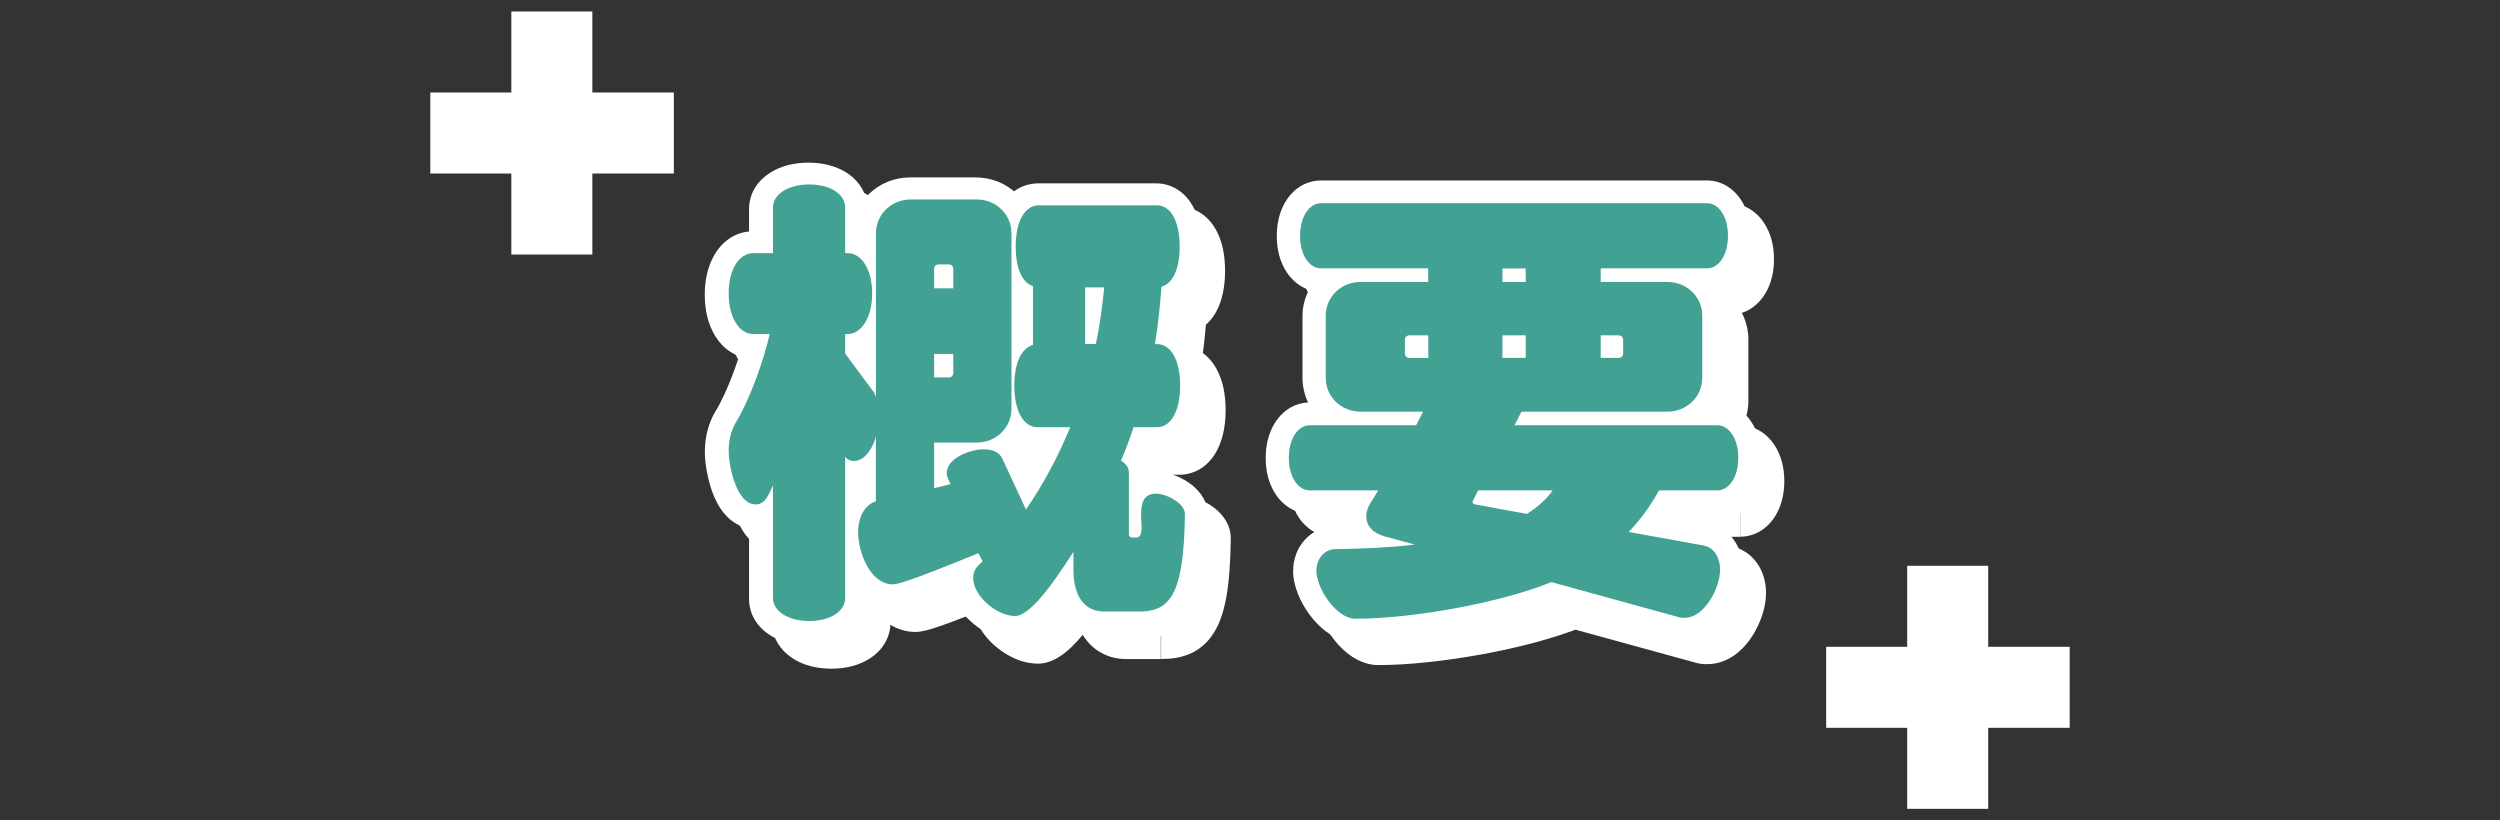
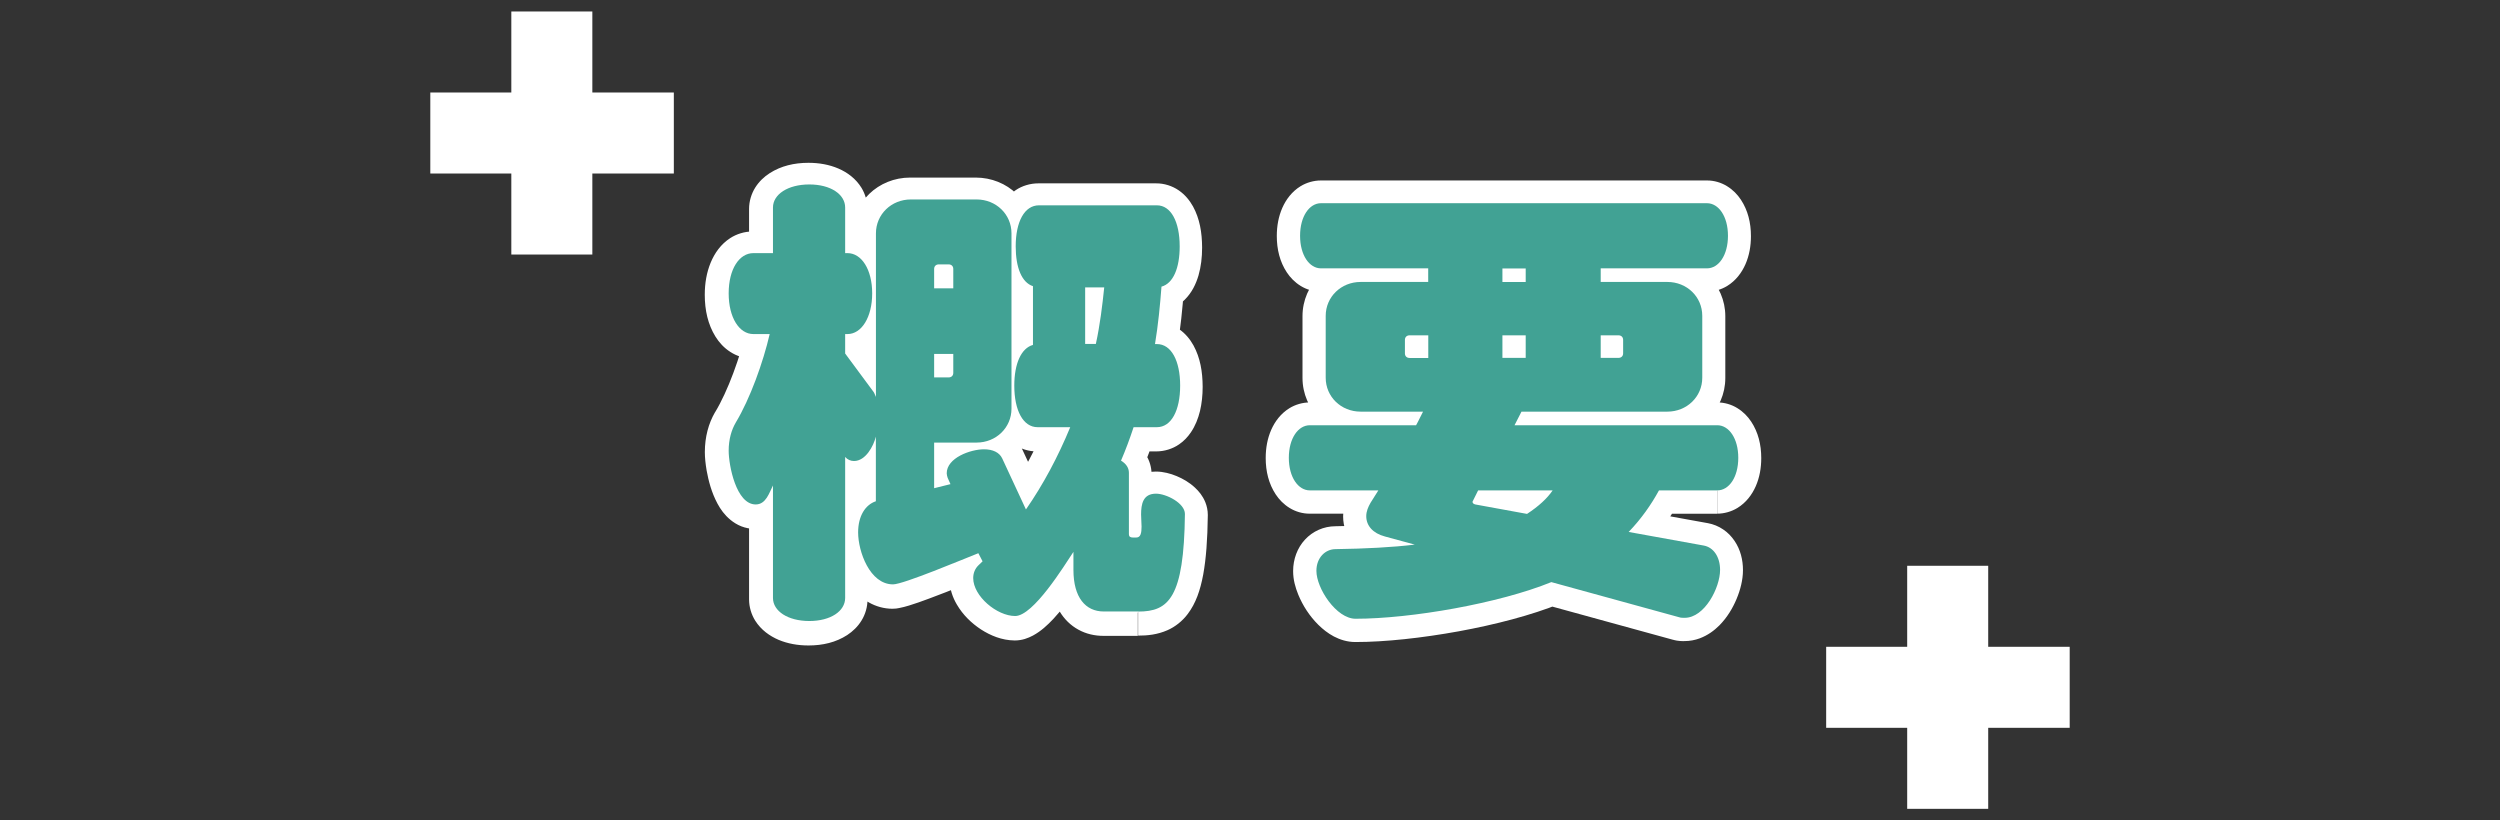
<svg xmlns="http://www.w3.org/2000/svg" id="_レイヤー_2" data-name="レイヤー 2" viewBox="0 0 320 105">
  <rect x="0" y="0" width="320" height="105" fill="#333333" stroke="none" />
  <defs>
    <style>
      .cls-1 {
        fill: #fff;
      }

      .cls-2 {
        fill: none;
      }

      .cls-3 {
        fill: #41a294;
      }
    </style>
  </defs>
  <g id="_レイヤー_1-2" data-name="レイヤー 1">
-     <rect class="cls-2" width="320" height="105" />
    <g>
-       <path class="cls-1" d="M148.66,81.22v-2.95h-4.42c-.2,0-.29-.03-.33-.05-.05-.03-.1-.03-.27-.35-.15-.31-.33-.96-.33-1.97v-2.31c0-1.3-.85-2.45-2.1-2.83-1.25-.38-2.59.11-3.31,1.19-.33.49-.78,1.21-1.34,2.03-.82,1.23-1.87,2.69-2.8,3.72-.46.52-.89.92-1.15,1.1l-.15.1-.04.02.27.57-.16-.6-.11.04.27.57-.16-.6.36,1.4v-1.44c-.16,0-.29.02-.36.04l.36,1.4v-1.44s-.27-.03-.58-.17c-.48-.21-1.08-.66-1.43-1.09-.18-.21-.3-.41-.36-.54l-.05-.13h0s-.24.02-.24.02h.24v-.03s-.24.03-.24.03h.24-.73l.49.5c.19-.19.24-.4.24-.5h-.73l.49.5.54-.52c.93-.91,1.17-2.32.57-3.47l-.54-1.04c-.69-1.35-2.3-1.95-3.71-1.39-.51.2-1.35.54-2.35.95-1.51.61-3.39,1.36-4.98,1.95-.79.29-1.52.55-2.04.71-.26.08-.48.14-.6.17h-.07s0,.02,0,.02l.21,1.65v-1.66c-.12,0-.18,0-.21.01l.21,1.65v-1.66s-.03,0-.03,0c-.02,0-.13-.06-.32-.26-.27-.3-.62-.92-.84-1.6-.23-.68-.34-1.42-.33-1.83,0-.62.14-.98.22-1.12l.06-.09-.05-.06.02.07h.03s-.05-.07-.05-.07l.02.07c1.2-.4,2.01-1.53,2.01-2.8v-8.27c0-1.5-1.11-2.75-2.6-2.93-1.49-.18-2.87.77-3.22,2.23-.02.1-.09.29-.17.48-.12.28-.31.53-.36.56h0s.37.45.37.45l-.22-.53c-.11.05-.15.08-.15.09l.37.44-.22-.53.45,1.07v-1.15c-.17,0-.34.04-.45.09l.45,1.07v-1.15s0,1.46,0,1.46l1.11-.95c-.28-.33-.72-.52-1.11-.51v1.46l1.11-.95c-.81-.94-2.1-1.28-3.27-.85-1.16.43-1.93,1.53-1.93,2.77v18.05h.7l-.6-.37c-.05.07-.1.24-.1.37h.7l-.6-.37.29.17-.25-.22-.04.05.29.17-.25-.22h.01s-.01,0-.01,0h0s.01.01.01.01h-.01s-.15.12-.46.22c-.3.1-.75.19-1.32.18-.92,0-1.56-.24-1.76-.38l-.08-.06-.03.03.03-.02h0s-.03.02-.03.02l.03-.02-.39.33.47-.18-.08-.15-.39.33.47-.18-.74.29h.8c0-.09-.02-.21-.06-.29l-.74.29h.8v-14.4c0-1.36-.93-2.55-2.26-2.87-1.33-.32-2.7.3-3.32,1.52-.19.36-.31.65-.41.87-.08.16-.14.29-.18.36l-.03.05h0s.84.67.84.67l-.52-.92c-.21.12-.3.24-.32.26l.84.66-.52-.92.73,1.28v-1.47c-.2,0-.52.07-.73.2l.73,1.28v-1.47,1.1l.52-.97c-.11-.06-.33-.13-.52-.13v1.1l.52-.97-.32.6.42-.54-.1-.06-.32.6.42-.54-.16.21.18-.19h-.01s-.16.19-.16.19l.18-.19-.02-.02c-.06-.07-.22-.31-.37-.65-.23-.51-.44-1.23-.56-1.9-.13-.66-.19-1.31-.18-1.55,0-.96.24-1.65.5-2.1l-2.55-1.48,2.53,1.53c1.06-1.76,1.99-3.83,2.79-5.96.8-2.13,1.46-4.3,1.91-6.23.2-.87,0-1.8-.56-2.51-.56-.7-1.42-1.12-2.31-1.12h-2.09v.63l.35-.54s-.22-.1-.35-.09v.63l.35-.54-.14.21.16-.2h-.02s-.14.2-.14.2l.16-.2h0s0,0,0,0h0s0,0,0,0h0s-.18-.21-.32-.62c-.14-.4-.25-1.01-.25-1.75,0-1.09.27-1.87.46-2.15l.1-.13h.01s-.11-.14-.11-.14l.09.15.02-.02-.11-.13.09.15-.34-.54v.63c.13,0,.29-.05.34-.09l-.34-.54v.63h2.51c.78,0,1.54-.32,2.09-.87.55-.55.87-1.31.87-2.09v-5.84h-.74l.63.4c.05-.07.11-.25.11-.4h-.74l.63.4-.26-.16.23.21.03-.05-.26-.16.23.21.02-.02c.05-.04.23-.16.55-.26.31-.1.75-.17,1.28-.17.92,0,1.53.23,1.71.36l.07.05.14-.14-.16.11.02.03.14-.14-.16.11.56-.39h-.68c0,.14.07.34.11.39l.56-.39h-.68v5.84c0,.78.32,1.54.87,2.09.55.55,1.31.87,2.09.87h.3v-.63l-.34.53s.21.1.34.09v-.63l-.34.53.13-.2-.15.19h.02s.13-.19.13-.19l-.15.19h0s0,0,0,0h0s0,0,0,0h0s.18.2.32.6c.14.39.25.98.25,1.7,0,1.13-.27,1.93-.46,2.21l-.1.14h-.01s.12.15.12.15l-.1-.15-.02.02.12.14-.1-.15.34.55v-.64c-.13,0-.29.05-.34.09l.34.55v-.64s-.3,0-.3,0c-.78,0-1.54.32-2.09.87-.55.55-.87,1.31-.87,2.09v2.49c0,.63.2,1.25.58,1.76l3.64,4.92,2.37-1.76-2.43,1.67,1.53-1.05-1.67.82s.06.12.14.24l1.53-1.05-1.67.82.92-.45-.93.42v.03s.93-.45.93-.45l-.93.42h.02s-.02,0-.02,0h0s.02,0,.02,0h-.02s.09.25.26.59c.62,1.21,2,1.84,3.32,1.52,1.33-.32,2.26-1.51,2.26-2.87v-20.94c0-.41.15-.7.4-.96.26-.25.62-.42,1.12-.42h8.41c.5,0,.86.18,1.12.42.25.26.4.55.4.96v22.44c0,.41-.15.7-.4.96-.26.25-.62.42-1.12.42h-5.43c-.78,0-1.54.32-2.09.87-.55.55-.87,1.31-.87,2.09v5.84c0,.92.42,1.78,1.15,2.34.73.56,1.67.75,2.56.52.62-.16,1.32-.33,2.03-.51.85-.21,1.57-.78,1.95-1.56s.41-1.7.05-2.5l-.36-.81-2.7,1.2,2.79-.96-.28.09.28-.06v-.03s-.28.09-.28.09l.28-.06-1.57.35h1.61c0-.25-.03-.31-.03-.35l-1.57.35h1.61s-1.06,0-1.06,0l.99.39c.04-.1.08-.26.07-.39h-1.06l.99.39-.64-.26.55.42s.05-.08.09-.17l-.64-.26.55.42-.09-.07.08.08h0s-.09-.08-.09-.08l.08.08s.09-.09.24-.18c.22-.13.58-.28.92-.37.34-.1.69-.13.83-.13.11,0,.18.01.2.02h0s.19-.65.19-.65l-.41.52c.12.1.21.13.22.13l.19-.65-.41.52.73-.92-1.07.51c.07.16.21.33.33.42l.73-.92-1.07.51v-.02s3.03,6.54,3.03,6.54c.45.96,1.37,1.61,2.43,1.7,1.05.09,2.08-.39,2.68-1.26,2.34-3.38,4.35-7.15,5.97-11.09.38-.91.27-1.95-.28-2.77-.55-.82-1.47-1.31-2.46-1.31h-4.18v.75l.42-.62c-.09-.07-.31-.14-.42-.13v.75l.42-.62-.21.31.27-.26-.06-.05-.21.31.27-.26h0s-.18-.26-.3-.71c-.12-.44-.21-1.08-.21-1.84,0-1.11.19-1.93.37-2.29l.1-.19.03-.04-.28-.26.2.32.08-.06-.28-.26.2.32-.41-.65.2.74.21-.09-.41-.65.2.74c1.28-.35,2.18-1.52,2.18-2.85v-7.52c0-1.28-.82-2.42-2.05-2.81l-.2.62.48-.46s-.14-.12-.28-.16l-.2.62.48-.46-.07.07.07-.06h0s-.07.06-.07.06l.07-.06s-.15-.21-.25-.64c-.11-.42-.19-1.05-.19-1.81-.01-1.24.26-2.12.42-2.38l.07-.1-.18-.16.14.19.03-.03-.18-.16.14.19-.43-.55v.7c.11.01.36-.08.43-.15l-.43-.55v.7h15.09v-.81l-.46.67c.09.07.33.15.46.14v-.81l-.46.67.24-.35-.3.3.07.05.24-.35-.3.3h0s0,0,0,0h0s0,0,0,0h0s.17.25.29.68c.12.43.21,1.06.21,1.82,0,1.09-.18,1.91-.35,2.26l-.09.18-.02.02h0s.48.43.48.43l-.16-.6c-.17.04-.32.17-.32.17l.48.43-.16-.6c-1.21.33-2.08,1.38-2.17,2.63-.18,2.33-.41,4.73-.8,7.08-.14.85.1,1.74.66,2.4.56.66,1.39,1.05,2.26,1.05h.24v-.75l-.42.62c.09.07.31.14.42.13v-.75l-.42.62.21-.31-.27.26.06.05.21-.31-.27.26h0s.18.26.3.71c.12.44.21,1.08.21,1.84.01,1.24-.25,2.14-.43,2.43l-.08.12h0s.38.36.38.36l-.21-.46c-.1.05-.16.1-.17.11l.38.36-.21-.46.31.69v-.76c-.08,0-.21.02-.31.07l.31.69v-.76s-2.98,0-2.98,0c-1.28,0-2.41.82-2.81,2.03-.45,1.38-.96,2.75-1.52,4.04-.58,1.34-.08,2.91,1.16,3.68h.02s.52-.69.52-.69l-.75.42c.11.19.22.28.22.28l.52-.7-.75.42,1.21-.68h-1.39c0,.21.07.5.18.68l1.21-.68h-1.39v7.87c0,.37.06.83.26,1.32.15.36.39.73.68,1.03.44.45.97.72,1.4.85.44.13.79.16,1.09.16h.48c.33,0,.7-.05,1.08-.17.66-.2,1.28-.66,1.65-1.14.28-.36.45-.7.57-1,.17-.46.23-.83.27-1.15.04-.33.04-.61.04-.88,0-.71-.06-1.18-.06-1.56,0-.24.01-.44.03-.52v-.05s-.66-.17-.66-.17l.6.33c.06-.11.07-.16.07-.16l-.67-.17.6.33-1.28-.71.7,1.27c.26-.14.5-.41.57-.56l-1.28-.71.7,1.27-.62-1.12.29,1.25c.08-.02.2-.06.33-.13l-.62-1.12.29,1.25-.17-.73.08.75.09-.02-.17-.73.08.75-.04-.34.02.34h.02s-.04-.34-.04-.34l.02.34h0s0-.44,0-.44l-.05.44h.05s0-.44,0-.44l-.05.44s.17.03.35.1c.28.1.59.3.67.38l.02.02.02-.02-.02.02h0s.02-.02.02-.02l-.02.02.64-.55-.77.34c.06.14.11.2.12.21l.64-.55-.77.34,1.45-.64h-1.58c0,.27.07.5.13.64l1.45-.64h-1.58,2.95l-2.95-.03c-.03,2.6-.17,4.6-.4,6.07-.17,1.1-.39,1.89-.6,2.39-.16.38-.3.6-.4.71-.15.17-.18.18-.37.26-.19.07-.6.14-1.24.14v5.91c1.18,0,2.46-.12,3.77-.7.97-.43,1.9-1.16,2.58-2.07,1.04-1.38,1.6-3.02,1.98-5.04.37-2.03.55-4.48.59-7.61v-.03c0-.6-.13-1.16-.32-1.63-.34-.83-.83-1.4-1.32-1.86-.74-.69-1.54-1.14-2.35-1.48-.41-.17-.82-.31-1.26-.41-.43-.1-.88-.17-1.4-.17-.8,0-1.68.17-2.46.61-.58.33-1.08.8-1.42,1.28-.52.74-.73,1.47-.85,2.08-.11.62-.13,1.16-.13,1.63,0,.78.07,1.35.06,1.56,0,.13,0,.21,0,.22l.94.11-.91-.27c-.03.12-.04.16-.04.16l.94.11-.91-.27,1.86.56-1.69-.94c-.09.17-.14.3-.17.39l1.86.56-1.69-.94,2.1,1.17-1.25-2.04c-.43.26-.71.62-.85.87l2.1,1.17-1.25-2.04,1.25,2.05v-2.41c-.33,0-.83.09-1.25.36l1.25,2.05v-2.41h-.48v2.17l.55-2.09c-.26-.07-.43-.07-.55-.07v2.17l.55-2.09-.64,2.44,1.32-2.15c-.26-.16-.49-.24-.68-.29l-.64,2.44,1.32-2.15-1.39,2.25,2.37-1.16c-.21-.44-.6-.86-.99-1.09l-1.39,2.25,2.37-1.16-2.24,1.09h2.49c0-.26-.04-.65-.26-1.09l-2.24,1.09h2.49v-7.87c0-.87-.28-1.79-.75-2.49-.47-.71-1.07-1.21-1.67-1.58l-1.55,2.51,2.71,1.17c.64-1.48,1.2-3.01,1.7-4.52l-2.81-.93v2.95h2.98c1.03,0,2.09-.33,2.91-.9.62-.42,1.11-.95,1.5-1.52.58-.85.94-1.78,1.18-2.75.23-.98.34-2.01.34-3.11-.01-1.94-.31-3.7-1.17-5.28-.43-.78-1.03-1.53-1.86-2.1-.82-.57-1.88-.91-2.91-.9h-.24v2.95l2.91.49c.44-2.62.69-5.2.87-7.61l-2.95-.22.77,2.85c.89-.24,1.7-.73,2.3-1.33.91-.91,1.42-1.99,1.75-3.1.32-1.12.46-2.31.46-3.57-.01-1.94-.31-3.69-1.16-5.25-.43-.77-1.02-1.51-1.84-2.07-.81-.56-1.86-.9-2.88-.89h-15.09c-1.02,0-2.07.31-2.89.87-.62.42-1.12.94-1.51,1.5-.59.85-.95,1.77-1.19,2.74-.24.98-.34,2.01-.34,3.1,0,1.64.21,3.15.8,4.55.3.7.7,1.38,1.27,1.97.57.6,1.32,1.1,2.17,1.38l.91-2.81h-2.95v7.52h2.95l-.77-2.85c-.89.24-1.68.73-2.29,1.32-.91.9-1.45,1.97-1.79,3.1-.34,1.13-.49,2.34-.49,3.64.01,1.94.31,3.7,1.16,5.28.43.78,1.03,1.53,1.86,2.1.82.57,1.88.91,2.91.9h4.18v-2.95l-2.73-1.13c-1.48,3.58-3.29,6.99-5.36,9.97l2.43,1.68,2.68-1.25-3.04-6.54v-.02c-.48-1.01-1.34-1.81-2.24-2.24-.91-.45-1.85-.6-2.76-.6-.74,0-1.46.11-2.2.29-1.1.29-2.24.73-3.32,1.55-.54.41-1.06.93-1.49,1.63-.43.69-.72,1.6-.72,2.54,0,.42.06.69.11.93.05.24.11.43.17.61l.09.24.36.81,2.7-1.2-.7-2.87c-.71.17-1.45.35-2.15.53l.75,2.86h2.95v-2.89h2.48c2.01,0,3.88-.78,5.23-2.09,1.36-1.31,2.2-3.18,2.2-5.2v-22.44c0-2.02-.84-3.89-2.2-5.2-1.35-1.32-3.23-2.09-5.23-2.09h-8.41c-2.01,0-3.88.78-5.23,2.09-1.36,1.31-2.2,3.18-2.2,5.2v20.94h2.95l2.63-1.35-.65.33.66-.3v-.03s-.66.33-.66.33l.66-.3h0s-.04-.11-.11-.27c-.07-.16-.18-.4-.39-.71l-.06-.08-3.06-4.13v-1.51s-2.95,0-2.95,0v2.95h.3c1.02,0,2.04-.32,2.84-.84,1.22-.79,2.02-1.94,2.52-3.18.51-1.25.74-2.64.75-4.13,0-1.97-.42-3.77-1.36-5.29-.48-.76-1.1-1.45-1.91-1.97-.81-.52-1.82-.84-2.84-.84h-.3v2.95h2.95v-5.84c0-.96-.28-1.92-.76-2.71-.73-1.18-1.8-1.97-2.96-2.47-1.17-.5-2.45-.73-3.83-.73-1.83,0-3.51.4-4.95,1.32-.72.46-1.37,1.07-1.86,1.85-.49.78-.79,1.75-.79,2.73v5.84h2.95v-2.95h-2.51c-1.02,0-2.03.32-2.84.84-1.22.79-2.01,1.93-2.52,3.16-.51,1.24-.75,2.62-.75,4.1,0,1.99.41,3.8,1.36,5.34.47.76,1.1,1.46,1.92,1.98.81.53,1.82.85,2.84.84h2.09v-2.95l-2.88-.67c-.38,1.65-.98,3.61-1.68,5.49-.7,1.88-1.53,3.69-2.32,4.99l-.03.04c-.81,1.4-1.29,3.13-1.29,5.07,0,.71.08,1.48.23,2.37.24,1.32.62,2.8,1.39,4.24.39.72.89,1.44,1.67,2.08.39.32.85.61,1.38.82.53.21,1.14.33,1.74.33.89.01,1.82-.3,2.48-.75.5-.34.87-.72,1.14-1.08.41-.54.65-1.02.84-1.41.18-.38.31-.68.37-.79l-2.63-1.35h-2.95v14.4c0,.98.3,1.95.79,2.73.75,1.18,1.83,1.95,2.99,2.45,1.17.49,2.46.72,3.83.72,1.83,0,3.51-.4,4.95-1.33.71-.47,1.36-1.08,1.84-1.87.48-.78.77-1.74.76-2.71v-18.05h-2.95l-2.24,1.92c.88,1.03,2.15,1.56,3.37,1.55,1.01,0,1.94-.34,2.62-.78,1.03-.67,1.65-1.5,2.11-2.28.46-.79.76-1.56.94-2.31l-2.87-.71h-2.95v8.27h2.95l-.94-2.8c-1.4.46-2.56,1.48-3.26,2.7-.71,1.23-1.02,2.63-1.02,4.09,0,.91.13,1.83.37,2.79.37,1.43.97,2.91,2.03,4.25.53.66,1.2,1.3,2.05,1.78.85.48,1.89.79,2.98.79.38,0,.62-.04.86-.09.43-.08.82-.19,1.26-.32.76-.23,1.63-.54,2.57-.89,1.41-.52,2.95-1.13,4.29-1.67,1.34-.54,2.48-1.01,3.03-1.22l-1.08-2.75-2.63,1.35.54,1.04,2.63-1.35-2.06-2.12-.54.52c-1.03,1-1.56,2.37-1.55,3.74,0,1.25.4,2.32.92,3.21.79,1.35,1.87,2.39,3.1,3.2.62.4,1.28.74,1.99.99.71.25,1.48.41,2.32.42.98,0,1.73-.31,2.34-.63,1.06-.58,1.84-1.32,2.61-2.13,1.13-1.21,2.16-2.6,3.03-3.86.87-1.25,1.58-2.38,1.94-2.92l-2.46-1.64h-2.95v2.31c0,1.1.12,2.13.38,3.1.2.73.48,1.42.87,2.06.57.96,1.4,1.79,2.4,2.33.99.55,2.11.79,3.18.79h4.42v-2.95ZM124.97,37.38h2.95c0-.42-.07-.88-.25-1.33-.26-.67-.77-1.29-1.39-1.67-.62-.39-1.3-.54-1.91-.54h-1.25c-.41,0-.84.07-1.28.23-.65.24-1.28.71-1.68,1.33-.41.62-.59,1.34-.59,1.97v2.49c0,.78.32,1.54.87,2.09.55.55,1.31.87,2.09.87h2.45c.78,0,1.54-.32,2.09-.87.55-.55.87-1.31.87-2.09v-2.49h-5.91v2.49h2.95v-2.95h-2.45v2.95h2.95v-2.49h-2.31l2.15.85c.12-.3.17-.6.17-.85h-2.31l2.15.85-2.26-.9,1.29,2.06c.43-.26.8-.71.97-1.16l-2.26-.9,1.29,2.06-1.22-1.95v2.31c.34,0,.79-.09,1.22-.36l-1.22-1.95v2.31h1.25v-2.26l-.79,2.11c.29.11.56.14.79.14v-2.26l-.79,2.11.85-2.27-2.02,1.34c.28.44.74.78,1.17.93l.85-2.27-2.02,1.34,1.96-1.3h-2.35c0,.37.11.86.4,1.3l1.96-1.3h-2.35s2.95,0,2.95,0ZM124.97,48.25v-2.95h-2.45c-.78,0-1.54.32-2.09.87-.55.55-.87,1.31-.87,2.09v3.01c0,.78.32,1.54.87,2.09.55.55,1.31.87,2.09.87h1.85c.41,0,.84-.07,1.28-.23.65-.24,1.28-.71,1.69-1.34.41-.62.59-1.34.59-1.97v-2.43c0-.78-.32-1.54-.87-2.09-.55-.55-1.31-.87-2.09-.87v2.95h-2.95v2.43h2.31l-2.15-.85c-.12.3-.17.6-.16.85h2.31l-2.15-.85,2.26.9-1.29-2.06c-.43.26-.8.71-.97,1.17l2.26.9-1.29-2.06,1.22,1.95v-2.31c-.34,0-.79.09-1.22.36l1.22,1.95v-2.31s-1.85,0-1.85,0v2.95h2.95v-3.01h-2.95v2.95h2.45v-2.95h-2.95,2.95ZM141.86,39.75h-2.95v7.23c0,.78.32,1.54.87,2.09.55.55,1.31.87,2.09.87h1.37c1.39,0,2.59-.97,2.89-2.33.57-2.66.88-5.2,1.13-7.55.09-.83-.19-1.66-.74-2.28-.56-.62-1.36-.98-2.19-.98h-2.45c-.78,0-1.54.32-2.09.87-.55.55-.87,1.31-.87,2.09h2.95v2.95h2.45v-2.95l-2.94-.3c-.23,2.27-.52,4.59-1.02,6.91l2.89.62v-2.95h-1.37v2.95h2.95v-7.23h-2.95v2.95-2.95Z" />
-       <path class="cls-1" d="M222.76,65.72v-2.95h-7.46c-1.07,0-2.07.59-2.59,1.53-.91,1.66-2.01,3.22-3.42,4.7-.75.78-1.01,1.93-.68,2.96.33,1.03,1.22,1.8,2.28,2l9.61,1.74h-.01s.13-.7.13-.7l-.4.58.27.11.13-.69-.4.58.3-.45-.42.34.12.11.3-.45-.42.34.2-.16-.21.14.02.02.2-.16-.21.14.04-.03-.05.03h0s.04-.03.04-.03l-.05.03s.07.16.07.46c0,.14-.05.55-.2.98-.21.67-.63,1.42-1.01,1.82-.19.21-.35.33-.42.36l-.04.02h0s.09.29.09.29v-.3h-.09s.09.3.09.3v-.3h-.13s-.03,0-.03,0l-.08,1.62.49-1.53c-.31-.09-.41-.08-.42-.09l-.08,1.62.49-1.53-.12-.04-16.41-4.51c-.62-.17-1.3-.13-1.9.11-3.04,1.24-7.4,2.39-11.79,3.19-4.39.81-8.87,1.28-12.15,1.27v.48l.09-.47h-.09s0,.47,0,.47l.09-.47-.03.15.04-.15h-.01s-.03.15-.03.15l.04-.15-.13-.06c-.15-.08-.41-.28-.66-.55-.39-.41-.78-.99-1.03-1.53-.13-.27-.22-.52-.27-.71-.05-.19-.06-.33-.06-.33v-.09s.01-.02.01-.02l-.35-.12.21.28c.1-.07.14-.16.14-.16l-.35-.12.21.28-.38-.51v.64c.13,0,.29-.05.38-.12l-.38-.51v.64h.04c3.94-.06,7.38-.23,10.45-.6,1.41-.17,2.49-1.3,2.6-2.72.1-1.41-.8-2.7-2.17-3.07l-3.82-1.04h-.03c-.17-.05-.27-.1-.32-.13l-.03-.02h0s-.28.34-.28.34l.39-.19c-.04-.09-.1-.15-.11-.15l-.28.34.39-.19-.5.24h.56l-.06-.24-.5.24h.56-.34l.34.06v-.06s-.34,0-.34,0l.34.06h0s.1-.24.31-.56c.21-.32.52-.75.85-1.33.52-.92.52-2.04,0-2.95-.53-.91-1.5-1.47-2.56-1.47h-8.77v.93l.49-.8c-.1-.06-.31-.13-.49-.13v.93l.49-.8-.28.46.36-.4-.08-.06-.28.46.36-.4-.09.1.1-.09h-.01s-.09.09-.09.09l.1-.09s-.1-.13-.17-.37c-.08-.24-.14-.6-.14-1.04,0-.77.21-1.27.29-1.38l.02-.03h0s-.41-.4-.41-.4l.23.51c.11-.05.17-.1.18-.11l-.41-.4.23.51-.4-.89v.97c.14,0,.3-.04.4-.09l-.4-.89v.97h13.6c1.06,0,2.05-.58,2.58-1.51.45-.82.71-1.43.88-1.72.52-.92.52-2.04,0-2.95-.53-.91-1.5-1.47-2.56-1.47h-7.99c-.5,0-.86-.18-1.12-.42-.25-.26-.4-.55-.4-.96v-7.92c0-.41.15-.7.4-.96.26-.25.62-.42,1.12-.42h8.65c.78,0,1.54-.32,2.09-.87.55-.55.87-1.31.87-2.09v-1.74c0-.78-.32-1.54-.87-2.09-.55-.55-1.31-.87-2.09-.87h-13.72v.93l.49-.8c-.1-.06-.31-.13-.49-.13v.93l.49-.8-.28.46.36-.4-.08-.06-.28.46.36-.4-.09.1.1-.09h-.01s-.09.09-.09.09l.1-.09s-.1-.13-.17-.37c-.08-.24-.14-.6-.14-1.04,0-.77.21-1.27.29-1.38l.02-.03h0s-.41-.4-.41-.4l.23.52c.11-.05.17-.1.18-.11l-.41-.4.23.52-.4-.89v.97c.14,0,.3-.04.4-.09l-.4-.89v.97h49.4v-.93l-.49.8c.1.06.31.13.49.13v-.93l-.49.8.28-.46-.36.4.08.06.28-.46-.36.4.09-.1-.1.09h.01s.09-.09.09-.09l-.1.09s.1.13.17.37c.08.24.14.6.14,1.04,0,.77-.21,1.27-.29,1.38l-.02.03h0s.41.4.41.4l-.23-.51c-.11.05-.17.1-.18.11l.41.4-.23-.51.4.89v-.97c-.14,0-.3.04-.4.09l.4.89v-.97h-13.6c-.78,0-1.54.32-2.09.87-.55.55-.87,1.31-.87,2.09v1.74c0,.78.32,1.54.87,2.09.55.55,1.31.87,2.09.87h8.53c.5,0,.86.18,1.12.42.25.26.4.55.4.96v7.92c0,.41-.15.7-.4.96-.26.25-.62.42-1.12.42h-18.67c-1.1,0-2.12.62-2.63,1.6l-.89,1.74c-.47.91-.43,2.01.1,2.89s1.5,1.42,2.52,1.42h25.95v-.93l-.49.8c.1.06.31.13.49.13v-.93l-.49.8.28-.46-.36.4.08.06.28-.46-.36.4.09-.1-.1.09h.01s.09-.09.09-.09l-.1.09s.1.13.17.37c.08.24.14.6.14,1.04,0,.77-.21,1.27-.29,1.38l-.02.03h0s.41.4.41.4l-.23-.51c-.11.05-.17.1-.18.11l.41.4-.23-.51.4.89v-.97c-.14,0-.3.04-.4.09l.4.89v-.97,5.91c.93,0,1.85-.28,2.59-.73,1.12-.69,1.87-1.7,2.35-2.79.48-1.1.7-2.31.7-3.6,0-1.71-.39-3.3-1.28-4.65-.44-.67-1.03-1.28-1.78-1.74-.74-.46-1.66-.74-2.59-.73h-25.95v2.95l2.63,1.35.07-.13h16.87c2.01,0,3.88-.78,5.23-2.09,1.36-1.31,2.2-3.18,2.2-5.2v-7.92c0-2.02-.84-3.89-2.2-5.2-1.35-1.32-3.23-2.09-5.23-2.09h-8.53v2.95h2.95v-1.74h-2.95v2.95h13.6c.93,0,1.85-.28,2.59-.73,1.12-.69,1.87-1.7,2.35-2.79.48-1.1.7-2.31.7-3.6,0-1.71-.39-3.3-1.28-4.65-.44-.67-1.03-1.28-1.78-1.74-.74-.46-1.66-.74-2.59-.73h-49.4c-.93,0-1.85.28-2.59.73-1.12.69-1.87,1.7-2.35,2.79-.48,1.1-.7,2.31-.7,3.59,0,1.71.39,3.3,1.28,4.65.44.67,1.03,1.28,1.78,1.74.74.46,1.66.74,2.59.73h13.72v-2.95h-2.95v1.74h2.95v-2.95h-8.65c-2.01,0-3.88.78-5.23,2.09-1.36,1.31-2.2,3.18-2.2,5.2v7.92c0,2.02.84,3.89,2.2,5.2,1.35,1.32,3.23,2.09,5.23,2.09h7.99v-2.95l-2.56-1.47c-.42.76-.64,1.3-.91,1.76l2.58,1.45v-2.95h-13.6c-.93,0-1.85.28-2.59.73-1.12.69-1.87,1.7-2.35,2.79-.48,1.1-.7,2.31-.7,3.6,0,1.71.39,3.3,1.28,4.65.44.67,1.03,1.28,1.78,1.74.74.46,1.66.74,2.59.73h8.77v-2.95l-2.56-1.47c-.16.29-.54.79-.99,1.54-.22.38-.45.82-.64,1.36-.19.54-.32,1.18-.32,1.87,0,.64.11,1.3.35,1.91.35.93.97,1.74,1.72,2.32.75.59,1.61.99,2.52,1.22l.75-2.86-.78,2.85,3.82,1.04.78-2.85-.35-2.93c-2.78.33-6.02.5-9.84.56l.04,2.95v-2.95c-1.49,0-2.91.64-3.89,1.71-.99,1.06-1.52,2.52-1.52,4.02,0,1.12.28,2.09.66,3.03.58,1.4,1.43,2.73,2.57,3.86.57.56,1.22,1.08,1.99,1.49.77.4,1.7.71,2.75.71,3.81,0,8.53-.52,13.22-1.37,4.69-.86,9.31-2.06,12.95-3.53l-1.11-2.74-.78,2.85,16.41,4.51.78-2.85-.91,2.81c.46.14.78.17,1.02.19.25.02.42.01.54.01.69,0,1.36-.13,1.95-.35,1.04-.39,1.86-1,2.53-1.67.99-1.01,1.69-2.18,2.19-3.37.25-.6.45-1.2.59-1.81.14-.61.23-1.23.23-1.88,0-1.32-.32-2.63-1.08-3.75-.38-.56-.86-1.07-1.45-1.46-.58-.4-1.27-.68-1.98-.81h-.01s-9.61-1.74-9.61-1.74l-.53,2.91,2.13,2.05c1.81-1.88,3.22-3.9,4.34-5.95l-2.59-1.42v2.95h7.46v-2.95ZM185.77,45.88v-2.95h-2.39c-.41,0-.84.07-1.28.23-.65.24-1.28.71-1.69,1.34-.41.62-.59,1.34-.59,1.97v1.74c0,.42.07.88.25,1.33.26.67.77,1.29,1.39,1.67.62.39,1.3.54,1.91.54h2.39c.78,0,1.54-.32,2.09-.87.55-.55.87-1.31.87-2.09v-2.89c0-.78-.32-1.54-.87-2.09-.55-.55-1.31-.87-2.09-.87v2.95h-2.95v2.89h2.95v-2.95h-2.39v2.26l.79-2.11c-.29-.11-.56-.14-.79-.14v2.26l.79-2.11-.85,2.27,2.02-1.34c-.29-.44-.74-.78-1.17-.93l-.85,2.27,2.02-1.34-1.96,1.3h2.36c0-.37-.11-.86-.4-1.3l-1.96,1.3h2.36v-1.74h-2.31l2.15.85c.12-.3.17-.6.16-.85h-2.31l2.15.85-2.26-.9,1.29,2.06c.43-.26.8-.71.97-1.17l-2.26-.9,1.29,2.06-1.22-1.95v2.31c.34,0,.79-.09,1.22-.36l-1.22-1.95v2.31h2.39v-2.95h-2.95,2.95ZM192.16,65.72l-2.65-1.31-.72,1.45c-.2.4-.31.86-.31,1.31,0,.38.07.82.25,1.25.26.64.75,1.17,1.19,1.46.45.3.85.43,1.18.52l.16.03,6.62,1.21c.75.14,1.52-.02,2.16-.44,1.7-1.12,3.08-2.34,4.09-3.8.62-.9.69-2.08.18-3.05s-1.52-1.58-2.61-1.58h-9.55c-1.12,0-2.15.64-2.65,1.64l2.65,1.31v2.95h9.55v-2.95l-2.43-1.67c-.42.62-1.19,1.37-2.47,2.21l1.63,2.47.53-2.91-6.62-1.21-.53,2.91.69-2.87-.56,2.33,1.66-1.71c-.49-.46-.9-.57-1.09-.62l-.56,2.33,1.66-1.71-1.85,1.91,2.46-1.02c-.14-.35-.37-.67-.61-.9l-1.85,1.91,2.46-1.02-2.44,1.01h2.64c0-.29-.05-.66-.2-1.01l-2.44,1.01h2.64s-2.95,0-2.95,0l2.65,1.31.72-1.45-2.65-1.31v2.95-2.95ZM198.24,37.32v-2.95h-2.98c-.78,0-1.54.32-2.09.87-.55.55-.87,1.31-.87,2.09v1.74c0,.78.32,1.54.87,2.09.55.55,1.31.87,2.09.87h2.98c.78,0,1.54-.32,2.09-.87.55-.55.87-1.31.87-2.09v-1.74c0-.78-.32-1.54-.87-2.09-.55-.55-1.31-.87-2.09-.87v2.95h-2.95v1.74h2.95v-2.95h-2.98v2.95h2.95v-1.74h-2.95v2.95h2.98v-2.95h-2.95,2.95ZM198.24,45.88v-2.95h-2.98c-.78,0-1.54.32-2.09.87-.55.55-.87,1.31-.87,2.09v2.89c0,.78.32,1.54.87,2.09.55.55,1.31.87,2.09.87h2.98c.78,0,1.54-.32,2.09-.87.55-.55.87-1.31.87-2.09v-2.89c0-.78-.32-1.54-.87-2.09-.55-.55-1.31-.87-2.09-.87v2.95h-2.95v2.89h2.95v-2.95h-2.98v2.95h2.95v-2.89h-2.95v2.95h2.98v-2.95h-2.95,2.95ZM210.71,46.46h2.95c0-.43-.07-.88-.25-1.33-.26-.67-.77-1.29-1.39-1.66-.62-.39-1.3-.54-1.91-.54h-2.27c-.78,0-1.54.32-2.09.87-.55.55-.87,1.31-.87,2.09v2.89c0,.78.32,1.54.87,2.09.55.55,1.31.87,2.09.87h2.27c.41,0,.84-.07,1.28-.23.65-.24,1.28-.71,1.69-1.33.41-.62.59-1.34.59-1.97v-1.74h-5.91v1.74h2.32l-2.15-.85c-.12.3-.17.6-.17.85h2.32l-2.15-.85,2.26.9-1.29-2.06c-.43.26-.8.71-.97,1.17l2.26.9-1.29-2.06,1.22,1.95v-2.31c-.34,0-.79.09-1.22.36l1.22,1.95v-2.31h-2.27v2.95h2.95v-2.89h-2.95v2.95h2.27v-2.26l-.79,2.11c.29.11.56.14.79.14v-2.26l-.79,2.11.85-2.27-2.02,1.34c.28.44.74.78,1.17.93l.85-2.27-2.02,1.34,1.95-1.3h-2.36c0,.38.11.87.4,1.3l1.95-1.3h-2.36s2.95,0,2.95,0Z" />
-       <path class="cls-1" d="M145.7,78.27v-2.95h-4.42c-.2,0-.29-.03-.33-.05-.05-.03-.1-.03-.27-.35-.15-.31-.33-.96-.33-1.97v-2.31c0-1.3-.85-2.45-2.1-2.83-1.25-.38-2.59.11-3.31,1.19-.33.49-.78,1.21-1.34,2.03-.82,1.23-1.87,2.69-2.8,3.72-.46.52-.89.92-1.15,1.1l-.15.1-.04.02.27.57-.16-.6-.11.04.27.57-.16-.6.36,1.4v-1.44c-.16,0-.29.02-.36.04l.36,1.4v-1.44s-.27-.03-.58-.17c-.48-.21-1.08-.66-1.43-1.09-.18-.21-.3-.41-.36-.54l-.05-.13h0s-.24.02-.24.02h.24v-.03s-.24.03-.24.03h.24-.73l.49.5c.19-.19.24-.4.24-.5h-.73l.49.5.54-.52c.93-.91,1.17-2.32.57-3.47l-.54-1.04c-.69-1.35-2.3-1.95-3.71-1.39-.51.2-1.35.54-2.35.95-1.51.61-3.39,1.36-4.98,1.95-.79.29-1.52.55-2.04.71-.26.08-.48.14-.6.17h-.07s0,.02,0,.02l.21,1.65v-1.66c-.12,0-.18,0-.21.01l.21,1.65v-1.66s-.03,0-.03,0c-.02,0-.13-.06-.32-.26-.27-.3-.62-.92-.84-1.6-.23-.68-.34-1.42-.33-1.83,0-.62.14-.98.22-1.12l.06-.09-.05-.06.02.07h.03s-.05-.07-.05-.07l.02.07c1.2-.4,2.01-1.53,2.01-2.8v-8.27c0-1.5-1.11-2.75-2.6-2.93-1.49-.18-2.87.77-3.22,2.23-.02.1-.09.29-.17.48-.12.28-.31.53-.36.56h0s.37.45.37.45l-.22-.53c-.11.05-.15.08-.15.09l.37.44-.22-.53.45,1.07v-1.15c-.17,0-.34.04-.45.09l.45,1.07v-1.15s0,1.46,0,1.46l1.11-.95c-.28-.33-.72-.52-1.11-.51v1.46l1.11-.95c-.81-.94-2.1-1.28-3.27-.85-1.16.43-1.93,1.53-1.93,2.77v18.05h.7l-.6-.37c-.05.07-.1.24-.1.37h.7l-.6-.37.29.17-.25-.22-.04.05.29.17-.25-.22h.01s-.01,0-.01,0h0s.01.01.01.01h-.01s-.15.12-.46.22c-.3.1-.75.19-1.32.18-.92,0-1.56-.24-1.76-.38l-.08-.06-.03.03.03-.02h0s-.03.02-.03.02l.03-.02-.39.33.47-.18-.08-.15-.39.33.47-.18-.74.29h.8c0-.09-.02-.21-.06-.29l-.74.29h.8v-14.4c0-1.36-.93-2.55-2.26-2.87-1.33-.32-2.7.3-3.32,1.52-.19.36-.31.65-.41.87-.08.16-.14.29-.18.36l-.03.05h0s.84.67.84.67l-.52-.92c-.21.12-.3.24-.32.26l.84.66-.52-.92.73,1.28v-1.47c-.2,0-.52.07-.73.2l.73,1.28v-1.47,1.1l.52-.97c-.11-.06-.33-.13-.52-.13v1.1l.52-.97-.32.6.42-.54-.1-.06-.32.6.42-.54-.16.21.18-.19h-.01s-.16.19-.16.19l.18-.19-.02-.02c-.06-.07-.22-.31-.37-.65-.23-.51-.44-1.23-.56-1.9-.13-.66-.19-1.31-.18-1.55,0-.96.24-1.65.5-2.1l-2.55-1.48,2.53,1.53c1.06-1.76,1.99-3.83,2.79-5.96.8-2.13,1.46-4.3,1.91-6.23.2-.87,0-1.8-.56-2.51-.56-.7-1.42-1.12-2.31-1.12h-2.09v.63l.35-.54s-.22-.1-.35-.09v.63l.35-.54-.14.21.16-.2h-.02s-.14.2-.14.2l.16-.2h0s0,0,0,0h0s0,0,0,0h0s-.18-.21-.32-.62c-.14-.4-.25-1.01-.25-1.75,0-1.09.27-1.87.46-2.15l.1-.13h.01s-.11-.14-.11-.14l.09.15.02-.02-.11-.13.09.15-.34-.54v.63c.13,0,.29-.05.34-.09l-.34-.54v.63h2.51c.78,0,1.54-.32,2.09-.87.55-.55.87-1.31.87-2.09v-5.84h-.74l.63.4c.05-.07.11-.25.11-.4h-.74l.63.4-.26-.16.23.21.03-.05-.26-.16.23.21.02-.02c.05-.04.23-.16.55-.26.31-.1.75-.17,1.28-.17.92,0,1.53.23,1.71.36l.07.05.14-.14-.16.11.02.03.14-.14-.16.11.56-.39h-.68c0,.14.07.34.11.39l.56-.39h-.68v5.84c0,.78.32,1.54.87,2.09.55.55,1.31.87,2.09.87h.3v-.63l-.34.53s.21.1.34.09v-.63l-.34.53.13-.2-.15.19h.02s.13-.19.13-.19l-.15.19h0s0,0,0,0h0s0,0,0,0h0s.18.2.32.6c.14.39.25.98.25,1.7,0,1.13-.27,1.93-.46,2.21l-.1.14h-.01s.12.15.12.15l-.1-.15-.02.02.12.14-.1-.15.34.55v-.64c-.13,0-.29.05-.34.09l.34.55v-.64s-.3,0-.3,0c-.78,0-1.54.32-2.09.87-.55.55-.87,1.31-.87,2.09v2.49c0,.63.2,1.25.58,1.76l3.64,4.92,2.37-1.76-2.43,1.67,1.53-1.05-1.67.82s.06.12.14.24l1.53-1.05-1.67.82.92-.45-.93.42v.03s.93-.45.93-.45l-.93.42h.02s-.02,0-.02,0h0s.02,0,.02,0h-.02s.09.25.26.59c.62,1.21,2,1.84,3.32,1.52,1.33-.32,2.26-1.51,2.26-2.87v-20.94c0-.41.15-.7.4-.96.26-.25.62-.42,1.12-.42h8.41c.5,0,.86.18,1.12.42.25.26.4.55.4.96v22.44c0,.41-.15.7-.4.96-.26.25-.62.42-1.12.42h-5.43c-.78,0-1.54.32-2.09.87-.55.55-.87,1.31-.87,2.09v5.84c0,.92.42,1.78,1.15,2.34.73.56,1.67.75,2.56.52.62-.16,1.32-.33,2.03-.51.85-.21,1.57-.78,1.95-1.56s.41-1.7.05-2.5l-.36-.81-2.7,1.2,2.79-.96-.28.09.28-.06v-.03s-.28.09-.28.09l.28-.06-1.57.35h1.61c0-.25-.03-.31-.03-.35l-1.57.35h1.61s-1.06,0-1.06,0l.99.39c.04-.1.08-.26.07-.39h-1.06l.99.39-.64-.26.55.42s.05-.08.09-.17l-.64-.26.55.42-.09-.07.08.08h0s-.09-.08-.09-.08l.08.08s.09-.09.24-.18c.22-.13.58-.28.92-.37.34-.1.69-.13.83-.13.11,0,.18.01.2.02h0s.19-.65.19-.65l-.41.52c.12.1.21.13.22.13l.19-.65-.41.52.73-.92-1.07.51c.07.16.21.33.33.42l.73-.92-1.07.51v-.02s3.03,6.54,3.03,6.54c.45.96,1.37,1.61,2.43,1.7,1.05.09,2.08-.39,2.68-1.26,2.34-3.38,4.35-7.15,5.97-11.09.38-.91.27-1.95-.28-2.77-.55-.82-1.47-1.31-2.46-1.31h-4.18v.75l.42-.62c-.09-.07-.31-.14-.42-.13v.75l.42-.62-.21.31.27-.26-.06-.05-.21.31.27-.26h0s-.18-.26-.3-.71c-.12-.44-.21-1.08-.21-1.84,0-1.11.19-1.93.37-2.29l.1-.19.03-.04-.28-.26.2.32.08-.06-.28-.26.2.32-.41-.65.2.74.21-.09-.41-.65.2.74c1.28-.35,2.18-1.52,2.18-2.85v-7.52c0-1.28-.82-2.42-2.05-2.81l-.2.62.48-.46s-.14-.12-.28-.16l-.2.62.48-.46-.07.07.07-.06h0s-.07.06-.07.06l.07-.06s-.15-.21-.25-.64c-.11-.42-.19-1.05-.19-1.81-.01-1.24.26-2.12.42-2.38l.07-.1-.18-.16.15.19.03-.03-.18-.16.15.19-.43-.55v.7c.11.01.36-.08.43-.15l-.43-.55v.7h15.09v-.81l-.46.67c.09.07.33.15.46.14v-.81l-.46.67.24-.35-.3.3.07.05.24-.35-.3.3h0s0,0,0,0h0s0,0,0,0h0s.17.25.29.68c.12.43.21,1.06.21,1.82,0,1.09-.18,1.91-.35,2.26l-.09.18-.02.02h0s.48.43.48.43l-.16-.6c-.17.04-.32.17-.32.17l.48.43-.16-.6c-1.21.33-2.08,1.38-2.17,2.63-.18,2.33-.41,4.73-.8,7.08-.14.85.1,1.74.66,2.4.56.66,1.39,1.05,2.26,1.05h.24v-.75l-.42.61c.09.07.31.14.42.13v-.75l-.42.61.21-.31-.27.26.06.05.21-.31-.27.26h0s.18.26.3.71c.12.44.21,1.08.21,1.84.01,1.24-.25,2.14-.43,2.43l-.08.12h0s.38.36.38.36l-.21-.46c-.1.05-.16.1-.17.11l.38.36-.21-.46.31.69v-.76c-.08,0-.21.02-.31.07l.31.69v-.76h-2.98c-1.28,0-2.41.82-2.81,2.03-.45,1.38-.96,2.75-1.52,4.04-.58,1.34-.08,2.91,1.16,3.68h.02s.52-.69.52-.69l-.75.42c.11.19.22.28.22.28l.52-.7-.75.42,1.21-.68h-1.39c0,.21.07.5.18.68l1.21-.68h-1.39v7.87c0,.37.06.83.26,1.32.15.36.39.73.68,1.03.44.45.97.72,1.4.85.44.13.79.16,1.09.16h.48c.33,0,.7-.05,1.08-.17.66-.2,1.28-.66,1.65-1.14.28-.36.45-.7.57-1,.17-.46.23-.83.27-1.15.04-.33.04-.61.04-.88,0-.71-.06-1.18-.06-1.56,0-.24.01-.44.03-.52v-.05s-.66-.17-.66-.17l.6.33c.06-.11.07-.16.07-.16l-.67-.17.6.33-1.28-.71.7,1.27c.26-.14.5-.41.57-.56l-1.28-.71.7,1.27-.62-1.12.29,1.25c.08-.02.2-.06.33-.13l-.62-1.12.29,1.25-.17-.74.08.75.09-.02-.17-.74.08.75-.04-.34.02.34h.02s-.04-.34-.04-.34l.02.34h0s0-.44,0-.44l-.05.44h.05s0-.44,0-.44l-.05.44s.17.03.35.1c.28.1.59.3.67.38l.02.02.02-.02-.02.02h0s.02-.02.02-.02l-.02.02.64-.55-.77.34c.06.14.11.2.12.21l.64-.55-.77.34,1.45-.64h-1.58c0,.27.07.5.13.64l1.45-.64h-1.58s2.95,0,2.95,0l-2.95-.03c-.03,2.6-.17,4.6-.4,6.07-.17,1.1-.39,1.89-.6,2.39-.16.38-.3.6-.4.71-.15.17-.18.18-.37.26-.19.07-.6.14-1.24.14v5.91c1.18,0,2.46-.12,3.77-.7.97-.43,1.9-1.16,2.58-2.07,1.04-1.38,1.6-3.02,1.98-5.04.37-2.03.55-4.48.59-7.61v-.03c0-.6-.13-1.16-.32-1.63-.34-.83-.83-1.4-1.32-1.86-.74-.69-1.54-1.14-2.35-1.48-.41-.17-.82-.31-1.26-.41-.43-.1-.88-.17-1.4-.17-.8,0-1.68.17-2.46.61-.58.33-1.08.8-1.42,1.28-.52.74-.73,1.47-.85,2.08-.11.62-.13,1.16-.13,1.63,0,.78.07,1.35.06,1.56,0,.13,0,.21,0,.22l.94.11-.91-.27c-.03.12-.04.16-.04.16l.94.11-.91-.27,1.86.56-1.69-.94c-.09.17-.14.3-.17.39l1.86.56-1.69-.94,2.1,1.17-1.25-2.04c-.43.26-.71.62-.85.87l2.1,1.17-1.25-2.04,1.25,2.05v-2.41c-.33,0-.83.09-1.25.36l1.25,2.05v-2.41h-.48v2.17l.55-2.09c-.26-.07-.43-.07-.55-.07v2.17l.55-2.09-.64,2.44,1.32-2.15c-.26-.16-.49-.24-.68-.29l-.64,2.44,1.32-2.15-1.39,2.25,2.37-1.16c-.21-.44-.6-.86-.99-1.09l-1.39,2.25,2.37-1.16-2.24,1.09h2.49c0-.26-.04-.65-.26-1.09l-2.24,1.09h2.49v-7.87c0-.87-.28-1.79-.75-2.49-.47-.71-1.07-1.21-1.67-1.58l-1.55,2.51,2.71,1.17c.64-1.48,1.2-3.01,1.7-4.52l-2.81-.93v2.95h2.98c1.03,0,2.09-.33,2.91-.9.62-.42,1.11-.95,1.5-1.52.58-.85.94-1.78,1.18-2.75.23-.98.34-2.01.34-3.11-.01-1.94-.31-3.7-1.17-5.28-.43-.78-1.03-1.53-1.86-2.1-.82-.57-1.88-.91-2.91-.9h-.24v2.95l2.91.49c.44-2.62.69-5.2.87-7.61l-2.95-.22.77,2.85c.89-.24,1.7-.73,2.3-1.33.91-.91,1.42-1.99,1.75-3.1.32-1.12.46-2.31.46-3.57-.01-1.94-.31-3.69-1.16-5.25-.43-.77-1.02-1.51-1.84-2.07-.81-.56-1.86-.9-2.88-.89h-15.09c-1.02,0-2.07.31-2.89.87-.62.42-1.12.94-1.51,1.5-.59.85-.95,1.77-1.19,2.74-.24.98-.34,2.01-.34,3.1,0,1.64.21,3.15.8,4.55.3.7.7,1.38,1.27,1.97.57.6,1.32,1.1,2.17,1.38l.91-2.81h-2.95v7.52h2.95l-.77-2.85c-.89.24-1.68.73-2.29,1.32-.91.9-1.45,1.97-1.79,3.1-.34,1.13-.49,2.34-.49,3.64.01,1.94.31,3.7,1.16,5.28.43.78,1.03,1.53,1.86,2.1.82.57,1.88.91,2.91.9h4.18v-2.95l-2.73-1.13c-1.48,3.58-3.29,6.99-5.36,9.97l2.43,1.68,2.68-1.25-3.04-6.54v-.02c-.48-1.01-1.34-1.81-2.24-2.24-.91-.45-1.85-.6-2.76-.6-.74,0-1.46.11-2.2.29-1.1.29-2.24.73-3.32,1.55-.54.41-1.06.93-1.49,1.63-.43.69-.72,1.6-.72,2.54,0,.42.06.69.11.93.05.24.11.43.17.61l.09.24.36.81,2.7-1.2-.7-2.87c-.71.17-1.45.35-2.15.53l.75,2.86h2.95v-2.89h2.48c2.01,0,3.88-.78,5.23-2.09,1.36-1.31,2.2-3.18,2.2-5.2v-22.44c0-2.02-.84-3.89-2.2-5.2-1.35-1.32-3.23-2.09-5.23-2.09h-8.41c-2.01,0-3.88.78-5.23,2.09-1.36,1.31-2.2,3.18-2.2,5.2v20.94h2.95l2.63-1.35-.65.33.66-.3v-.03s-.66.33-.66.33l.66-.3h0s-.04-.11-.11-.27c-.07-.16-.18-.4-.39-.71l-.06-.08-3.06-4.13v-1.51h-2.95v2.95h.3c1.02,0,2.04-.32,2.84-.84,1.22-.79,2.02-1.94,2.52-3.18.51-1.25.74-2.64.75-4.13,0-1.97-.42-3.77-1.36-5.29-.48-.76-1.1-1.45-1.91-1.97-.81-.52-1.82-.84-2.84-.84h-.3v2.95h2.95v-5.84c0-.96-.28-1.92-.76-2.71-.73-1.18-1.8-1.97-2.96-2.47-1.17-.5-2.45-.73-3.83-.73-1.83,0-3.51.4-4.95,1.32-.72.46-1.37,1.07-1.86,1.85-.49.78-.79,1.75-.79,2.73v5.84h2.95v-2.95h-2.51c-1.02,0-2.03.32-2.84.84-1.22.79-2.01,1.93-2.52,3.16-.51,1.24-.75,2.62-.75,4.1,0,1.99.41,3.8,1.36,5.34.47.76,1.1,1.46,1.92,1.98.81.53,1.82.85,2.84.84h2.09v-2.95l-2.88-.67c-.38,1.65-.98,3.61-1.68,5.49-.7,1.88-1.53,3.69-2.32,4.99l-.03.04c-.81,1.4-1.29,3.13-1.29,5.07,0,.71.08,1.48.23,2.37.24,1.32.62,2.8,1.39,4.24.39.72.89,1.44,1.67,2.08.39.32.85.61,1.38.82.53.21,1.14.33,1.74.33.89.01,1.82-.3,2.48-.75.5-.34.87-.72,1.14-1.08.41-.54.65-1.02.84-1.41.18-.38.31-.68.37-.79l-2.63-1.35h-2.95v14.4c0,.98.3,1.95.79,2.73.75,1.18,1.83,1.95,2.99,2.45,1.17.49,2.46.72,3.83.72,1.83,0,3.51-.4,4.95-1.33.71-.47,1.36-1.08,1.84-1.87.48-.78.77-1.74.76-2.71v-18.05h-2.95l-2.24,1.92c.88,1.03,2.15,1.56,3.37,1.55,1.01,0,1.94-.34,2.62-.78,1.03-.67,1.65-1.5,2.11-2.28.46-.79.76-1.56.94-2.31l-2.87-.71h-2.95v8.27h2.95l-.94-2.8c-1.4.46-2.56,1.48-3.26,2.7-.71,1.23-1.02,2.63-1.02,4.09,0,.91.13,1.83.37,2.79.37,1.43.97,2.91,2.03,4.25.53.66,1.2,1.3,2.05,1.78.85.48,1.89.79,2.98.79.38,0,.62-.04.86-.09.43-.08.82-.19,1.26-.32.76-.23,1.63-.54,2.57-.89,1.41-.52,2.95-1.13,4.29-1.67,1.34-.54,2.48-1.01,3.03-1.22l-1.08-2.75-2.63,1.35.54,1.04,2.63-1.35-2.06-2.12-.54.52c-1.03,1-1.56,2.37-1.55,3.74,0,1.25.4,2.32.92,3.21.79,1.35,1.87,2.39,3.1,3.2.62.4,1.28.74,1.99.99.71.25,1.48.41,2.32.42.98,0,1.73-.31,2.34-.63,1.06-.58,1.84-1.32,2.61-2.13,1.13-1.21,2.16-2.6,3.03-3.86.87-1.25,1.58-2.38,1.94-2.92l-2.46-1.64h-2.95v2.31c0,1.1.12,2.13.38,3.1.2.73.48,1.42.87,2.06.57.96,1.4,1.79,2.4,2.33.99.55,2.11.79,3.18.79h4.42v-2.95ZM122.02,34.42h2.95c0-.42-.07-.88-.25-1.33-.26-.67-.77-1.29-1.39-1.67-.62-.39-1.3-.54-1.91-.54h-1.25c-.41,0-.84.07-1.28.23-.65.24-1.28.71-1.68,1.33-.41.62-.59,1.34-.59,1.97v2.49c0,.78.32,1.54.87,2.09.55.55,1.31.87,2.09.87h2.45c.78,0,1.54-.32,2.09-.87.55-.55.87-1.31.87-2.09v-2.49h-5.91v2.49h2.95v-2.95h-2.45v2.95h2.95v-2.49h-2.31l2.15.85c.12-.3.17-.6.17-.85h-2.31l2.15.85-2.26-.9,1.29,2.06c.43-.26.8-.71.97-1.16l-2.26-.9,1.29,2.06-1.22-1.95v2.31c.34,0,.79-.09,1.22-.36l-1.22-1.95v2.31h1.25v-2.26l-.79,2.11c.29.11.56.14.79.14v-2.26l-.79,2.11.85-2.27-2.02,1.34c.28.44.74.78,1.17.93l.85-2.27-2.02,1.34,1.96-1.3h-2.35c0,.37.11.86.4,1.3l1.96-1.3h-2.35s2.95,0,2.95,0ZM122.02,45.3v-2.95h-2.45c-.78,0-1.54.32-2.09.87-.55.55-.87,1.31-.87,2.09v3.01c0,.78.32,1.54.87,2.09.55.55,1.31.87,2.09.87h1.85c.41,0,.84-.07,1.28-.23.65-.24,1.28-.71,1.69-1.34.41-.62.59-1.34.59-1.97v-2.43c0-.78-.32-1.54-.87-2.09-.55-.55-1.31-.87-2.09-.87v2.95h-2.95v2.43h2.31l-2.15-.85c-.12.3-.17.6-.16.85h2.31l-2.15-.85,2.26.9-1.29-2.06c-.43.26-.8.71-.97,1.17l2.26.9-1.29-2.06,1.22,1.95v-2.31c-.34,0-.79.09-1.22.36l1.22,1.95v-2.31s-1.85,0-1.85,0v2.95h2.95v-3.01h-2.95v2.95h2.45v-2.95h-2.95,2.95ZM138.9,36.79h-2.95v7.23c0,.78.32,1.54.87,2.09.55.55,1.31.87,2.09.87h1.37c1.39,0,2.59-.97,2.89-2.33.57-2.66.88-5.2,1.13-7.55.09-.83-.19-1.66-.74-2.28-.56-.62-1.36-.98-2.19-.98h-2.45c-.78,0-1.54.32-2.09.87-.55.55-.87,1.31-.87,2.09h2.95v2.95h2.45v-2.95l-2.94-.3c-.23,2.27-.52,4.59-1.02,6.91l2.89.62v-2.95h-1.37v2.95h2.95v-7.23h-2.95v2.95-2.95Z" />
+       <path class="cls-1" d="M145.7,78.27v-2.95h-4.42c-.2,0-.29-.03-.33-.05-.05-.03-.1-.03-.27-.35-.15-.31-.33-.96-.33-1.97v-2.31c0-1.3-.85-2.45-2.1-2.83-1.25-.38-2.59.11-3.31,1.19-.33.49-.78,1.21-1.34,2.03-.82,1.23-1.87,2.69-2.8,3.72-.46.52-.89.92-1.15,1.1l-.15.1-.04.02.27.57-.16-.6-.11.04.27.57-.16-.6.36,1.4v-1.44c-.16,0-.29.02-.36.04l.36,1.4v-1.44s-.27-.03-.58-.17c-.48-.21-1.08-.66-1.43-1.09-.18-.21-.3-.41-.36-.54l-.05-.13h0s-.24.02-.24.02h.24v-.03s-.24.03-.24.03h.24-.73l.49.5c.19-.19.24-.4.24-.5h-.73l.49.5.54-.52c.93-.91,1.17-2.32.57-3.47l-.54-1.04c-.69-1.35-2.3-1.95-3.71-1.39-.51.2-1.35.54-2.35.95-1.51.61-3.39,1.36-4.98,1.95-.79.29-1.52.55-2.04.71-.26.08-.48.14-.6.17h-.07s0,.02,0,.02l.21,1.65v-1.66c-.12,0-.18,0-.21.01l.21,1.65v-1.66s-.03,0-.03,0c-.02,0-.13-.06-.32-.26-.27-.3-.62-.92-.84-1.6-.23-.68-.34-1.42-.33-1.83,0-.62.14-.98.22-1.12l.06-.09-.05-.06.02.07h.03s-.05-.07-.05-.07l.02.07c1.2-.4,2.01-1.53,2.01-2.8v-8.27c0-1.5-1.11-2.75-2.6-2.93-1.49-.18-2.87.77-3.22,2.23-.02.1-.09.29-.17.48-.12.28-.31.53-.36.56h0s.37.45.37.45l-.22-.53c-.11.05-.15.08-.15.09l.37.44-.22-.53.45,1.07v-1.15c-.17,0-.34.04-.45.09l.45,1.07v-1.15s0,1.46,0,1.46l1.11-.95c-.28-.33-.72-.52-1.11-.51v1.46l1.11-.95c-.81-.94-2.1-1.28-3.27-.85-1.16.43-1.93,1.53-1.93,2.77v18.05h.7l-.6-.37c-.05.07-.1.24-.1.37h.7l-.6-.37.29.17-.25-.22-.04.05.29.17-.25-.22h.01s-.01,0-.01,0h0s.01.01.01.01h-.01s-.15.12-.46.22c-.3.1-.75.19-1.32.18-.92,0-1.56-.24-1.76-.38l-.08-.06-.03.03.03-.02h0s-.03.02-.03.02l.03-.02-.39.33.47-.18-.08-.15-.39.33.47-.18-.74.29h.8c0-.09-.02-.21-.06-.29l-.74.29h.8v-14.4c0-1.36-.93-2.55-2.26-2.87-1.33-.32-2.7.3-3.32,1.52-.19.36-.31.65-.41.87-.08.16-.14.29-.18.36l-.03.05h0s.84.67.84.67l-.52-.92c-.21.12-.3.24-.32.26l.84.66-.52-.92.73,1.28v-1.47c-.2,0-.52.07-.73.2l.73,1.28v-1.47,1.1l.52-.97c-.11-.06-.33-.13-.52-.13v1.1l.52-.97-.32.6.42-.54-.1-.06-.32.6.42-.54-.16.21.18-.19h-.01s-.16.19-.16.19l.18-.19-.02-.02c-.06-.07-.22-.31-.37-.65-.23-.51-.44-1.23-.56-1.9-.13-.66-.19-1.31-.18-1.55,0-.96.24-1.65.5-2.1l-2.55-1.48,2.53,1.53c1.06-1.76,1.99-3.83,2.79-5.96.8-2.13,1.46-4.3,1.91-6.23.2-.87,0-1.8-.56-2.51-.56-.7-1.42-1.12-2.31-1.12h-2.09v.63l.35-.54s-.22-.1-.35-.09v.63l.35-.54-.14.21.16-.2h-.02s-.14.2-.14.2l.16-.2h0s0,0,0,0h0s0,0,0,0h0s-.18-.21-.32-.62c-.14-.4-.25-1.01-.25-1.75,0-1.09.27-1.87.46-2.15l.1-.13h.01s-.11-.14-.11-.14l.09.15.02-.02-.11-.13.09.15-.34-.54v.63c.13,0,.29-.05.34-.09l-.34-.54v.63h2.51c.78,0,1.54-.32,2.09-.87.55-.55.87-1.31.87-2.09v-5.84h-.74l.63.4c.05-.07.11-.25.11-.4h-.74l.63.4-.26-.16.23.21.03-.05-.26-.16.23.21.02-.02c.05-.04.23-.16.55-.26.31-.1.75-.17,1.28-.17.92,0,1.53.23,1.71.36l.07.05.14-.14-.16.11.02.03.14-.14-.16.11.56-.39h-.68c0,.14.07.34.11.39l.56-.39h-.68v5.84c0,.78.32,1.54.87,2.09.55.55,1.31.87,2.09.87h.3v-.63l-.34.53s.21.1.34.09v-.63l-.34.53.13-.2-.15.19h.02s.13-.19.13-.19l-.15.19h0s0,0,0,0h0s0,0,0,0h0s.18.2.32.6c.14.39.25.98.25,1.7,0,1.13-.27,1.93-.46,2.21l-.1.14h-.01s.12.15.12.15l-.1-.15-.02.02.12.14-.1-.15.34.55v-.64c-.13,0-.29.05-.34.09l.34.55v-.64s-.3,0-.3,0c-.78,0-1.54.32-2.09.87-.55.55-.87,1.31-.87,2.09v2.49c0,.63.2,1.25.58,1.76l3.64,4.92,2.37-1.76-2.43,1.67,1.53-1.05-1.67.82s.06.12.14.24l1.53-1.05-1.67.82.92-.45-.93.42v.03s.93-.45.93-.45l-.93.42h.02s-.02,0-.02,0h0s.02,0,.02,0h-.02s.09.25.26.59c.62,1.21,2,1.84,3.32,1.52,1.33-.32,2.26-1.51,2.26-2.87v-20.94c0-.41.15-.7.4-.96.26-.25.62-.42,1.12-.42h8.41c.5,0,.86.18,1.12.42.25.26.4.55.4.96v22.44c0,.41-.15.7-.4.96-.26.25-.62.42-1.12.42h-5.43c-.78,0-1.54.32-2.09.87-.55.55-.87,1.31-.87,2.09v5.84c0,.92.42,1.78,1.15,2.34.73.56,1.67.75,2.56.52.62-.16,1.32-.33,2.03-.51.85-.21,1.57-.78,1.95-1.56s.41-1.7.05-2.5l-.36-.81-2.7,1.2,2.79-.96-.28.09.28-.06v-.03s-.28.09-.28.09l.28-.06-1.57.35h1.61c0-.25-.03-.31-.03-.35l-1.57.35h1.61s-1.06,0-1.06,0l.99.39c.04-.1.08-.26.07-.39h-1.06l.99.39-.64-.26.55.42s.05-.08.09-.17l-.64-.26.55.42-.09-.07.08.08h0s-.09-.08-.09-.08l.08.08s.09-.09.24-.18c.22-.13.58-.28.92-.37.34-.1.69-.13.83-.13.11,0,.18.01.2.02h0s.19-.65.19-.65l-.41.52c.12.1.21.13.22.13l.19-.65-.41.52.73-.92-1.07.51c.07.16.21.33.33.42l.73-.92-1.07.51v-.02s3.03,6.54,3.03,6.54c.45.96,1.37,1.61,2.43,1.7,1.05.09,2.08-.39,2.68-1.26,2.34-3.38,4.35-7.15,5.97-11.09.38-.91.27-1.95-.28-2.77-.55-.82-1.47-1.31-2.46-1.31h-4.18v.75l.42-.62c-.09-.07-.31-.14-.42-.13v.75l.42-.62-.21.31.27-.26-.06-.05-.21.31.27-.26h0s-.18-.26-.3-.71c-.12-.44-.21-1.08-.21-1.84,0-1.11.19-1.93.37-2.29l.1-.19.03-.04-.28-.26.2.32.08-.06-.28-.26.2.32-.41-.65.2.74.21-.09-.41-.65.2.74c1.28-.35,2.18-1.52,2.18-2.85v-7.52c0-1.28-.82-2.42-2.05-2.81l-.2.62.48-.46s-.14-.12-.28-.16l-.2.62.48-.46-.07.07.07-.06h0s-.07.06-.07.06l.07-.06s-.15-.21-.25-.64c-.11-.42-.19-1.05-.19-1.81-.01-1.24.26-2.12.42-2.38l.07-.1-.18-.16.15.19.03-.03-.18-.16.15.19-.43-.55v.7c.11.01.36-.08.43-.15l-.43-.55v.7h15.09v-.81l-.46.67c.09.07.33.15.46.14v-.81l-.46.67.24-.35-.3.3.07.05.24-.35-.3.3h0s0,0,0,0h0s0,0,0,0h0s.17.25.29.68c.12.43.21,1.06.21,1.82,0,1.09-.18,1.91-.35,2.26l-.09.18-.02.02h0s.48.43.48.43l-.16-.6c-.17.04-.32.17-.32.17l.48.43-.16-.6c-1.21.33-2.08,1.38-2.17,2.63-.18,2.33-.41,4.73-.8,7.08-.14.85.1,1.74.66,2.4.56.66,1.39,1.05,2.26,1.05h.24v-.75l-.42.61c.09.07.31.14.42.13v-.75l-.42.61.21-.31-.27.26.06.05.21-.31-.27.26h0s.18.26.3.71c.12.44.21,1.08.21,1.84.01,1.24-.25,2.14-.43,2.43l-.08.12h0s.38.36.38.36l-.21-.46c-.1.05-.16.1-.17.11l.38.36-.21-.46.31.69v-.76c-.08,0-.21.02-.31.07l.31.69v-.76h-2.98c-1.28,0-2.41.82-2.81,2.03-.45,1.38-.96,2.75-1.52,4.04-.58,1.34-.08,2.91,1.16,3.68h.02s.52-.69.52-.69l-.75.42c.11.19.22.28.22.28l.52-.7-.75.42,1.21-.68h-1.39c0,.21.07.5.18.68l1.21-.68h-1.39v7.87c0,.37.06.83.26,1.32.15.36.39.73.68,1.03.44.45.97.72,1.4.85.44.13.79.16,1.09.16h.48c.33,0,.7-.05,1.08-.17.66-.2,1.28-.66,1.65-1.14.28-.36.45-.7.57-1,.17-.46.23-.83.27-1.15.04-.33.04-.61.04-.88,0-.71-.06-1.18-.06-1.56,0-.24.01-.44.03-.52v-.05s-.66-.17-.66-.17l.6.33c.06-.11.07-.16.07-.16l-.67-.17.6.33-1.28-.71.7,1.27c.26-.14.5-.41.57-.56l-1.28-.71.7,1.27-.62-1.12.29,1.25c.08-.02.2-.06.33-.13l-.62-1.12.29,1.25-.17-.74.08.75.09-.02-.17-.74.08.75-.04-.34.02.34h.02s-.04-.34-.04-.34l.02.34h0s0-.44,0-.44l-.05.44h.05s0-.44,0-.44l-.05.44s.17.03.35.1c.28.1.59.3.67.38l.02.02.02-.02-.02.02h0s.02-.02.02-.02l-.02.02.64-.55-.77.34c.06.14.11.2.12.21l.64-.55-.77.34,1.45-.64h-1.58c0,.27.07.5.13.64l1.45-.64h-1.58s2.95,0,2.95,0l-2.95-.03c-.03,2.6-.17,4.6-.4,6.07-.17,1.1-.39,1.89-.6,2.39-.16.38-.3.6-.4.71-.15.17-.18.18-.37.26-.19.07-.6.14-1.24.14v5.91c1.18,0,2.46-.12,3.77-.7.97-.43,1.9-1.16,2.58-2.07,1.04-1.38,1.6-3.02,1.98-5.04.37-2.03.55-4.48.59-7.61v-.03c0-.6-.13-1.16-.32-1.63-.34-.83-.83-1.4-1.32-1.86-.74-.69-1.54-1.14-2.35-1.48-.41-.17-.82-.31-1.26-.41-.43-.1-.88-.17-1.4-.17-.8,0-1.68.17-2.46.61-.58.33-1.08.8-1.42,1.28-.52.74-.73,1.47-.85,2.08-.11.62-.13,1.16-.13,1.63,0,.78.07,1.35.06,1.56,0,.13,0,.21,0,.22l.94.11-.91-.27c-.03.12-.04.16-.04.16l.94.11-.91-.27,1.86.56-1.69-.94c-.09.17-.14.3-.17.39l1.86.56-1.69-.94,2.1,1.17-1.25-2.04c-.43.26-.71.62-.85.87l2.1,1.17-1.25-2.04,1.25,2.05v-2.41c-.33,0-.83.09-1.25.36l1.25,2.05v-2.41h-.48v2.17l.55-2.09c-.26-.07-.43-.07-.55-.07v2.17l.55-2.09-.64,2.44,1.32-2.15c-.26-.16-.49-.24-.68-.29l-.64,2.44,1.32-2.15-1.39,2.25,2.37-1.16c-.21-.44-.6-.86-.99-1.09l-1.39,2.25,2.37-1.16-2.24,1.09h2.49c0-.26-.04-.65-.26-1.09l-2.24,1.09h2.49v-7.87c0-.87-.28-1.79-.75-2.49-.47-.71-1.07-1.21-1.67-1.58l-1.55,2.51,2.71,1.17c.64-1.48,1.2-3.01,1.7-4.52l-2.81-.93v2.95h2.98c1.03,0,2.09-.33,2.91-.9.62-.42,1.11-.95,1.5-1.52.58-.85.94-1.78,1.18-2.75.23-.98.34-2.01.34-3.11-.01-1.94-.31-3.7-1.17-5.28-.43-.78-1.03-1.53-1.86-2.1-.82-.57-1.88-.91-2.91-.9h-.24v2.95l2.91.49c.44-2.62.69-5.2.87-7.61l-2.95-.22.77,2.85c.89-.24,1.7-.73,2.3-1.33.91-.91,1.42-1.99,1.75-3.1.32-1.12.46-2.31.46-3.57-.01-1.94-.31-3.69-1.16-5.25-.43-.77-1.02-1.51-1.84-2.07-.81-.56-1.86-.9-2.88-.89h-15.09c-1.02,0-2.07.31-2.89.87-.62.42-1.12.94-1.51,1.5-.59.85-.95,1.77-1.19,2.74-.24.98-.34,2.01-.34,3.1,0,1.64.21,3.15.8,4.55.3.7.7,1.38,1.27,1.97.57.6,1.32,1.1,2.17,1.38l.91-2.81h-2.95v7.52h2.95l-.77-2.85c-.89.24-1.68.73-2.29,1.32-.91.9-1.45,1.97-1.79,3.1-.34,1.13-.49,2.34-.49,3.64.01,1.94.31,3.7,1.16,5.28.43.78,1.03,1.53,1.86,2.1.82.57,1.88.91,2.91.9h4.18v-2.95l-2.73-1.13c-1.48,3.58-3.29,6.99-5.36,9.97l2.43,1.68,2.68-1.25-3.04-6.54c-.48-1.01-1.34-1.81-2.24-2.24-.91-.45-1.85-.6-2.76-.6-.74,0-1.46.11-2.2.29-1.1.29-2.24.73-3.32,1.55-.54.41-1.06.93-1.49,1.63-.43.69-.72,1.6-.72,2.54,0,.42.06.69.11.93.05.24.11.43.17.61l.09.24.36.81,2.7-1.2-.7-2.87c-.71.17-1.45.35-2.15.53l.75,2.86h2.95v-2.89h2.48c2.01,0,3.88-.78,5.23-2.09,1.36-1.31,2.2-3.18,2.2-5.2v-22.44c0-2.02-.84-3.89-2.2-5.2-1.35-1.32-3.23-2.09-5.23-2.09h-8.41c-2.01,0-3.88.78-5.23,2.09-1.36,1.31-2.2,3.18-2.2,5.2v20.94h2.95l2.63-1.35-.65.33.66-.3v-.03s-.66.33-.66.33l.66-.3h0s-.04-.11-.11-.27c-.07-.16-.18-.4-.39-.71l-.06-.08-3.06-4.13v-1.51h-2.95v2.95h.3c1.02,0,2.04-.32,2.84-.84,1.22-.79,2.02-1.94,2.52-3.18.51-1.25.74-2.64.75-4.13,0-1.97-.42-3.77-1.36-5.29-.48-.76-1.1-1.45-1.91-1.97-.81-.52-1.82-.84-2.84-.84h-.3v2.95h2.95v-5.84c0-.96-.28-1.92-.76-2.71-.73-1.18-1.8-1.97-2.96-2.47-1.17-.5-2.45-.73-3.83-.73-1.83,0-3.51.4-4.95,1.32-.72.46-1.37,1.07-1.86,1.85-.49.78-.79,1.75-.79,2.73v5.84h2.95v-2.95h-2.51c-1.02,0-2.03.32-2.84.84-1.22.79-2.01,1.93-2.52,3.16-.51,1.24-.75,2.62-.75,4.1,0,1.99.41,3.8,1.36,5.34.47.76,1.1,1.46,1.92,1.98.81.53,1.82.85,2.84.84h2.09v-2.95l-2.88-.67c-.38,1.65-.98,3.61-1.68,5.49-.7,1.88-1.53,3.69-2.32,4.99l-.03.04c-.81,1.4-1.29,3.13-1.29,5.07,0,.71.08,1.48.23,2.37.24,1.32.62,2.8,1.39,4.24.39.72.89,1.44,1.67,2.08.39.32.85.61,1.38.82.53.21,1.14.33,1.74.33.89.01,1.82-.3,2.48-.75.5-.34.87-.72,1.14-1.08.41-.54.65-1.02.84-1.41.18-.38.31-.68.37-.79l-2.63-1.35h-2.95v14.4c0,.98.3,1.95.79,2.73.75,1.18,1.83,1.95,2.99,2.45,1.17.49,2.46.72,3.83.72,1.83,0,3.51-.4,4.95-1.33.71-.47,1.36-1.08,1.84-1.87.48-.78.77-1.74.76-2.71v-18.05h-2.95l-2.24,1.92c.88,1.03,2.15,1.56,3.37,1.55,1.01,0,1.94-.34,2.62-.78,1.03-.67,1.65-1.5,2.11-2.28.46-.79.76-1.56.94-2.31l-2.87-.71h-2.95v8.27h2.95l-.94-2.8c-1.4.46-2.56,1.48-3.26,2.7-.71,1.23-1.02,2.63-1.02,4.09,0,.91.13,1.83.37,2.79.37,1.43.97,2.91,2.03,4.25.53.66,1.2,1.3,2.05,1.78.85.48,1.89.79,2.98.79.38,0,.62-.04.86-.09.43-.08.82-.19,1.26-.32.76-.23,1.63-.54,2.57-.89,1.41-.52,2.95-1.13,4.29-1.67,1.34-.54,2.48-1.01,3.03-1.22l-1.08-2.75-2.63,1.35.54,1.04,2.63-1.35-2.06-2.12-.54.52c-1.03,1-1.56,2.37-1.55,3.74,0,1.25.4,2.32.92,3.21.79,1.35,1.87,2.39,3.1,3.2.62.4,1.28.74,1.99.99.71.25,1.48.41,2.32.42.98,0,1.73-.31,2.34-.63,1.06-.58,1.84-1.32,2.61-2.13,1.13-1.21,2.16-2.6,3.03-3.86.87-1.25,1.58-2.38,1.94-2.92l-2.46-1.64h-2.95v2.31c0,1.1.12,2.13.38,3.1.2.73.48,1.42.87,2.06.57.96,1.4,1.79,2.4,2.33.99.55,2.11.79,3.18.79h4.42v-2.95ZM122.02,34.42h2.95c0-.42-.07-.88-.25-1.33-.26-.67-.77-1.29-1.39-1.67-.62-.39-1.3-.54-1.91-.54h-1.25c-.41,0-.84.07-1.28.23-.65.24-1.28.71-1.68,1.33-.41.62-.59,1.34-.59,1.97v2.49c0,.78.32,1.54.87,2.09.55.55,1.31.87,2.09.87h2.45c.78,0,1.54-.32,2.09-.87.55-.55.87-1.31.87-2.09v-2.49h-5.91v2.49h2.95v-2.95h-2.45v2.95h2.95v-2.49h-2.31l2.15.85c.12-.3.17-.6.17-.85h-2.31l2.15.85-2.26-.9,1.29,2.06c.43-.26.8-.71.97-1.16l-2.26-.9,1.29,2.06-1.22-1.95v2.31c.34,0,.79-.09,1.22-.36l-1.22-1.95v2.31h1.25v-2.26l-.79,2.11c.29.11.56.14.79.14v-2.26l-.79,2.11.85-2.27-2.02,1.34c.28.44.74.78,1.17.93l.85-2.27-2.02,1.34,1.96-1.3h-2.35c0,.37.11.86.4,1.3l1.96-1.3h-2.35s2.95,0,2.95,0ZM122.02,45.3v-2.95h-2.45c-.78,0-1.54.32-2.09.87-.55.55-.87,1.31-.87,2.09v3.01c0,.78.32,1.54.87,2.09.55.55,1.31.87,2.09.87h1.85c.41,0,.84-.07,1.28-.23.65-.24,1.28-.71,1.69-1.34.41-.62.59-1.34.59-1.97v-2.43c0-.78-.32-1.54-.87-2.09-.55-.55-1.31-.87-2.09-.87v2.95h-2.95v2.43h2.31l-2.15-.85c-.12.3-.17.6-.16.85h2.31l-2.15-.85,2.26.9-1.29-2.06c-.43.26-.8.71-.97,1.17l2.26.9-1.29-2.06,1.22,1.95v-2.31c-.34,0-.79.09-1.22.36l1.22,1.95v-2.31s-1.85,0-1.85,0v2.95h2.95v-3.01h-2.95v2.95h2.45v-2.95h-2.95,2.95ZM138.9,36.79h-2.95v7.23c0,.78.32,1.54.87,2.09.55.55,1.31.87,2.09.87h1.37c1.39,0,2.59-.97,2.89-2.33.57-2.66.88-5.2,1.13-7.55.09-.83-.19-1.66-.74-2.28-.56-.62-1.36-.98-2.19-.98h-2.45c-.78,0-1.54.32-2.09.87-.55.55-.87,1.31-.87,2.09h2.95v2.95h2.45v-2.95l-2.94-.3c-.23,2.27-.52,4.59-1.02,6.91l2.89.62v-2.95h-1.37v2.95h2.95v-7.23h-2.95v2.95-2.95Z" />
      <path class="cls-1" d="M219.81,62.77v-2.95h-7.46c-1.07,0-2.07.59-2.59,1.53-.91,1.66-2.01,3.22-3.42,4.7-.75.78-1.01,1.93-.68,2.96.33,1.03,1.22,1.8,2.28,2l9.61,1.74h-.01s.13-.7.13-.7l-.4.58.27.11.13-.69-.4.58.3-.45-.42.34.12.11.3-.45-.42.34.2-.16-.21.14.02.02.2-.16-.21.14.04-.03-.05.03h0s.04-.03.04-.03l-.05.03s.07.16.07.46c0,.14-.05.55-.2.98-.21.67-.63,1.42-1.01,1.82-.19.21-.35.33-.42.36l-.04.02h0s.09.29.09.29v-.3h-.09s.09.3.09.3v-.3h-.13s-.03,0-.03,0l-.08,1.62.49-1.53c-.31-.09-.41-.08-.42-.09l-.08,1.62.49-1.53-.12-.04-16.41-4.51c-.62-.17-1.3-.13-1.9.11-3.04,1.24-7.4,2.39-11.79,3.19-4.39.81-8.87,1.28-12.15,1.27v.48l.09-.47h-.09s0,.47,0,.47l.09-.47-.03.15.04-.15h-.01s-.03.15-.03.15l.04-.15-.13-.06c-.15-.08-.41-.28-.66-.55-.39-.41-.78-.99-1.03-1.53-.13-.27-.22-.52-.27-.71-.05-.19-.06-.33-.06-.33v-.09s.01-.02.01-.02l-.35-.12.21.28c.1-.07.14-.16.14-.16l-.35-.12.21.28-.38-.51v.64c.13,0,.29-.05.38-.12l-.38-.51v.64h.04c3.94-.06,7.38-.23,10.45-.6,1.41-.17,2.49-1.3,2.6-2.72.1-1.41-.8-2.7-2.17-3.07l-3.82-1.04h-.03c-.17-.05-.27-.1-.32-.13l-.03-.02h0s-.28.34-.28.34l.39-.19c-.04-.09-.1-.15-.11-.15l-.28.34.39-.19-.5.24h.56l-.06-.24-.5.24h.56-.34l.34.06v-.06s-.34,0-.34,0l.34.06h0s.1-.24.31-.56c.21-.32.52-.75.85-1.33.52-.92.52-2.04,0-2.95-.53-.91-1.5-1.47-2.56-1.47h-8.77v.93l.49-.8c-.1-.06-.31-.13-.49-.13v.93l.49-.8-.28.46.36-.4-.08-.06-.28.46.36-.4-.09.1.1-.09h-.01s-.09.09-.09.09l.1-.09s-.1-.13-.17-.37c-.08-.24-.14-.6-.14-1.04,0-.77.21-1.27.29-1.38l.02-.03h0s-.41-.4-.41-.4l.23.51c.11-.05.17-.1.18-.11l-.41-.4.23.51-.4-.89v.97c.14,0,.3-.04.4-.09l-.4-.89v.97h13.6c1.06,0,2.05-.58,2.58-1.51.45-.82.71-1.43.88-1.72.52-.92.52-2.04,0-2.95-.53-.91-1.5-1.47-2.56-1.47h-7.99c-.5,0-.86-.18-1.12-.42-.25-.26-.4-.55-.4-.96v-7.92c0-.41.15-.7.4-.96.26-.25.62-.42,1.12-.42h8.65c.78,0,1.54-.32,2.09-.87.55-.55.87-1.31.87-2.09v-1.74c0-.78-.32-1.54-.87-2.09-.55-.55-1.31-.87-2.09-.87h-13.72v.93l.49-.8c-.1-.06-.31-.13-.49-.13v.93l.49-.8-.28.46.36-.4-.08-.06-.28.46.36-.4-.09.1.1-.09h-.01s-.09.09-.09.09l.1-.09s-.1-.13-.17-.37c-.08-.24-.14-.6-.14-1.04,0-.77.21-1.27.29-1.38l.02-.03h0s-.41-.4-.41-.4l.23.52c.11-.05.17-.1.18-.11l-.41-.4.23.52-.4-.89v.97c.14,0,.3-.04.4-.09l-.4-.89v.97s49.4,0,49.4,0v-.93l-.49.8c.1.06.31.13.49.13v-.93l-.49.8.28-.46-.36.4.08.06.28-.46-.36.4.09-.1-.1.09h.01s.09-.09.09-.09l-.1.09s.1.13.17.37c.08.24.14.6.14,1.04,0,.77-.21,1.27-.29,1.38l-.02.03h0s.41.4.41.4l-.23-.51c-.11.05-.17.1-.18.11l.41.4-.23-.51.4.89v-.97c-.14,0-.3.04-.4.09l.4.89v-.97s-13.6,0-13.6,0c-.78,0-1.54.32-2.09.87-.55.55-.87,1.31-.87,2.09v1.74c0,.78.32,1.54.87,2.09.55.55,1.31.87,2.09.87h8.53c.5,0,.86.18,1.12.42.25.26.4.55.4.96v7.92c0,.41-.15.7-.4.96-.26.25-.62.42-1.12.42h-18.67c-1.1,0-2.12.62-2.63,1.6l-.89,1.74c-.47.91-.43,2.01.1,2.89s1.5,1.42,2.52,1.42h25.95v-.93l-.49.8c.1.06.31.13.49.13v-.93l-.49.8.28-.46-.36.4.08.06.28-.46-.36.4.09-.1-.1.09h.01s.09-.09.09-.09l-.1.09s.1.13.17.37c.08.24.14.6.14,1.04,0,.77-.21,1.27-.29,1.38l-.02.03h0s.41.4.41.4l-.23-.51c-.11.05-.17.1-.18.11l.41.4-.23-.51.4.89v-.97c-.14,0-.3.04-.4.09l.4.89v-.97,5.91c.93,0,1.85-.28,2.59-.73,1.12-.69,1.87-1.7,2.35-2.79.48-1.1.7-2.31.7-3.6,0-1.71-.39-3.3-1.28-4.65-.44-.67-1.03-1.28-1.78-1.74-.74-.46-1.66-.74-2.59-.73h-25.95v2.95l2.63,1.35.07-.13h16.87c2.01,0,3.88-.78,5.23-2.09,1.36-1.31,2.2-3.18,2.2-5.2v-7.92c0-2.02-.84-3.89-2.2-5.2-1.35-1.32-3.23-2.09-5.23-2.09h-8.53v2.95h2.95v-1.74h-2.95v2.95h13.6c.93,0,1.85-.28,2.59-.73,1.12-.69,1.87-1.7,2.35-2.79.48-1.1.7-2.31.7-3.6,0-1.71-.39-3.3-1.28-4.65-.44-.67-1.03-1.28-1.78-1.74-.74-.46-1.66-.74-2.59-.73h-49.4c-.93,0-1.85.28-2.59.73-1.12.69-1.87,1.7-2.35,2.79-.48,1.1-.7,2.31-.7,3.59,0,1.71.39,3.3,1.28,4.65.44.67,1.03,1.28,1.78,1.74.74.46,1.66.74,2.59.73h13.72v-2.95h-2.95v1.74h2.95v-2.95h-8.65c-2.01,0-3.88.78-5.23,2.09-1.36,1.31-2.2,3.18-2.2,5.2v7.92c0,2.02.84,3.89,2.2,5.2,1.35,1.32,3.23,2.09,5.23,2.09h7.99v-2.95l-2.56-1.47c-.42.76-.64,1.3-.91,1.76l2.58,1.45v-2.95h-13.6c-.93,0-1.85.28-2.59.73-1.12.69-1.87,1.7-2.35,2.79-.48,1.1-.7,2.31-.7,3.6,0,1.71.39,3.3,1.28,4.65.44.67,1.03,1.28,1.78,1.74.74.46,1.66.74,2.59.73h8.77v-2.95l-2.56-1.47c-.16.29-.54.79-.99,1.54-.22.38-.45.82-.64,1.36-.19.54-.32,1.18-.32,1.87,0,.64.11,1.3.35,1.91.35.93.97,1.74,1.72,2.32.75.59,1.61.99,2.52,1.22l.75-2.86-.78,2.85,3.82,1.04.78-2.85-.35-2.93c-2.78.33-6.02.5-9.84.56l.04,2.95v-2.95c-1.49,0-2.91.64-3.89,1.71-.99,1.06-1.52,2.52-1.52,4.02,0,1.12.28,2.09.66,3.03.58,1.4,1.43,2.73,2.57,3.86.57.56,1.22,1.08,1.99,1.49.77.4,1.7.71,2.75.71,3.81,0,8.53-.52,13.22-1.37,4.69-.86,9.31-2.06,12.95-3.53l-1.11-2.74-.78,2.85,16.41,4.51.78-2.85-.91,2.81c.46.14.78.17,1.02.19.25.02.42.01.54.01.69,0,1.36-.13,1.95-.35,1.04-.39,1.86-1,2.53-1.67.99-1.01,1.69-2.18,2.19-3.37.25-.6.45-1.2.59-1.81.14-.61.23-1.23.23-1.88,0-1.32-.32-2.63-1.08-3.75-.38-.56-.86-1.07-1.45-1.46-.58-.4-1.27-.68-1.98-.81h-.01s-9.61-1.74-9.61-1.74l-.53,2.91,2.13,2.05c1.81-1.88,3.22-3.9,4.34-5.95l-2.59-1.42v2.95h7.46v-2.95ZM182.82,42.92v-2.95h-2.39c-.41,0-.84.07-1.28.23-.65.24-1.28.71-1.69,1.34-.41.62-.59,1.34-.59,1.97v1.74c0,.42.07.88.25,1.33.26.67.77,1.29,1.39,1.67.62.39,1.3.54,1.91.54h2.39c.78,0,1.54-.32,2.09-.87.55-.55.87-1.31.87-2.09v-2.89c0-.78-.32-1.54-.87-2.09-.55-.55-1.31-.87-2.09-.87v2.95h-2.95v2.89h2.95v-2.95h-2.39v2.26l.79-2.11c-.29-.11-.56-.14-.79-.14v2.26l.79-2.11-.85,2.27,2.02-1.34c-.29-.44-.74-.78-1.17-.93l-.85,2.27,2.02-1.34-1.96,1.3h2.36c0-.37-.11-.86-.4-1.3l-1.96,1.3h2.36v-1.74h-2.31l2.15.85c.12-.3.17-.6.16-.85h-2.31l2.15.85-2.26-.9,1.29,2.06c.43-.26.8-.71.97-1.17l-2.26-.9,1.29,2.06-1.22-1.95v2.31c.34,0,.79-.09,1.22-.36l-1.22-1.95v2.31h2.39v-2.95h-2.95,2.95ZM189.2,62.77l-2.65-1.31-.72,1.45c-.2.4-.31.86-.31,1.31,0,.38.07.82.25,1.25.26.64.75,1.17,1.19,1.46.45.3.85.43,1.18.52l.16.03,6.62,1.21c.75.14,1.52-.02,2.16-.44,1.7-1.12,3.08-2.34,4.09-3.8.62-.9.69-2.08.18-3.05-.51-.97-1.52-1.58-2.61-1.58h-9.55c-1.12,0-2.15.64-2.65,1.64l2.65,1.31v2.95h9.55v-2.95l-2.43-1.67c-.42.62-1.19,1.37-2.47,2.21l1.63,2.47.53-2.91-6.62-1.21-.53,2.91.69-2.87-.56,2.33,1.66-1.71c-.49-.46-.9-.57-1.09-.62l-.56,2.33,1.66-1.71-1.85,1.91,2.46-1.02c-.14-.35-.37-.67-.61-.9l-1.85,1.91,2.46-1.02-2.44,1.01h2.64c0-.29-.05-.66-.2-1.01l-2.44,1.01h2.64s-2.95,0-2.95,0l2.65,1.31.72-1.45-2.65-1.31v2.95-2.95ZM195.29,34.36v-2.95h-2.98c-.78,0-1.54.32-2.09.87-.55.55-.87,1.31-.87,2.09v1.74c0,.78.32,1.54.87,2.09.55.55,1.31.87,2.09.87h2.98c.78,0,1.54-.32,2.09-.87.55-.55.87-1.31.87-2.09v-1.74c0-.78-.32-1.54-.87-2.09-.55-.55-1.31-.87-2.09-.87v2.95h-2.95v1.74h2.95v-2.95h-2.98v2.95h2.95v-1.74h-2.95v2.95h2.98v-2.95h-2.95,2.95ZM195.29,42.92v-2.95h-2.98c-.78,0-1.54.32-2.09.87-.55.55-.87,1.31-.87,2.09v2.89c0,.78.32,1.54.87,2.09.55.55,1.31.87,2.09.87h2.98c.78,0,1.54-.32,2.09-.87.55-.55.87-1.31.87-2.09v-2.89c0-.78-.32-1.54-.87-2.09-.55-.55-1.31-.87-2.09-.87v2.95h-2.95v2.89h2.95v-2.95h-2.98v2.95h2.95v-2.89h-2.95v2.95h2.98v-2.95h-2.95,2.95ZM207.76,43.5h2.95c0-.43-.07-.88-.25-1.33-.26-.67-.77-1.29-1.39-1.66-.62-.39-1.3-.54-1.91-.54h-2.27c-.78,0-1.54.32-2.09.87-.55.55-.87,1.31-.87,2.09v2.89c0,.78.32,1.54.87,2.09.55.55,1.31.87,2.09.87h2.27c.41,0,.84-.07,1.28-.23.65-.24,1.28-.71,1.69-1.33.41-.62.59-1.34.59-1.97v-1.74h-5.91v1.74h2.32l-2.15-.85c-.12.3-.17.6-.17.85h2.32l-2.15-.85,2.26.9-1.29-2.06c-.43.26-.8.71-.97,1.17l2.26.9-1.29-2.06,1.22,1.95v-2.31c-.34,0-.79.09-1.22.36l1.22,1.95v-2.31h-2.27v2.95h2.95v-2.89h-2.95v2.95h2.27v-2.26l-.79,2.11c.29.11.56.14.79.14v-2.26l-.79,2.11.85-2.27-2.02,1.34c.28.44.74.78,1.17.93l.85-2.27-2.02,1.34,1.95-1.3h-2.36c0,.38.11.87.4,1.3l1.95-1.3h-2.36s2.95,0,2.95,0Z" />
      <path class="cls-3" d="M145.7,78.27h-4.42c-2.33,0-3.88-1.79-3.88-5.32v-2.31c-1.19,1.79-5.13,8.21-7.46,8.21s-5.37-2.54-5.37-4.86c0-.64.24-1.21.66-1.62l.54-.52-.54-1.04c-1.91.75-9.61,3.99-10.92,3.99-2.98,0-4.47-4.22-4.47-6.65,0-2.08.9-3.53,2.27-3.99v-8.27c-.3,1.21-1.31,3.12-2.8,3.12-.42,0-.83-.17-1.13-.52v18.05c0,1.68-1.85,2.95-4.59,2.95s-4.65-1.27-4.65-2.95v-14.4c-.48.93-.89,2.43-2.21,2.43-2.51,0-3.46-5.03-3.46-6.88,0-1.45.36-2.66.9-3.59,1.85-3.07,3.52-7.75,4.35-11.34h-2.09c-1.79,0-3.16-2.08-3.16-5.21s1.37-5.15,3.16-5.15h2.51v-5.84c0-1.68,1.91-2.95,4.65-2.95s4.59,1.27,4.59,2.95v5.84h.3c1.79,0,3.16,2.08,3.16,5.15s-1.37,5.21-3.16,5.21h-.3v2.49l3.64,4.92c.12.17.18.4.3.64v-20.94c0-2.43,1.97-4.34,4.47-4.34h8.41c2.51,0,4.47,1.91,4.47,4.34v22.44c0,2.43-1.97,4.34-4.47,4.34h-5.43v5.84c.66-.17,1.37-.35,2.09-.52l-.36-.81c-.06-.17-.12-.41-.12-.58,0-1.97,3.04-3.07,4.77-3.07,1.13,0,1.97.4,2.33,1.16l3.04,6.54c2.21-3.18,4.12-6.77,5.67-10.53h-4.18c-1.85,0-2.98-2.14-2.98-5.32,0-2.83.89-4.8,2.39-5.21v-7.52c-1.43-.46-2.21-2.37-2.21-5.09,0-3.18,1.13-5.26,2.98-5.26h15.09c1.79,0,2.92,2.08,2.92,5.26,0,2.78-.83,4.74-2.33,5.15-.18,2.37-.42,4.86-.83,7.35h.24c1.85,0,2.98,2.14,2.98,5.32s-1.13,5.32-2.98,5.32h-2.98c-.48,1.45-1.01,2.89-1.61,4.28.66.4,1.01.93,1.01,1.56v7.87c0,.29.18.41.48.41h.48c.54,0,.66-.58.66-1.39,0-.46-.06-.98-.06-1.56,0-1.33.24-2.66,1.91-2.66,1.31,0,3.7,1.21,3.7,2.6-.12,10.76-2.09,12.49-5.97,12.49ZM122.02,34.42c0-.35-.24-.58-.6-.58h-1.25c-.36,0-.6.23-.6.58v2.49h2.45v-2.49ZM122.02,45.3h-2.45v3.01h1.85c.36,0,.6-.23.6-.58v-2.43ZM138.9,36.79v7.23h1.37c.54-2.49.83-4.92,1.07-7.23h-2.45Z" />
      <path class="cls-3" d="M219.81,62.77h-7.46c-1.01,1.85-2.27,3.64-3.88,5.32l9.61,1.74c1.25.23,2.09,1.45,2.09,3.12,0,2.26-1.97,6.13-4.53,6.13-.24,0-.48,0-.66-.06l-16.41-4.51c-6.68,2.72-17.96,4.69-25.06,4.69-2.45,0-5.01-3.88-5.01-6.13,0-1.68,1.13-2.78,2.45-2.78,3.88-.06,7.22-.23,10.14-.58l-3.82-1.04c-1.55-.41-2.39-1.39-2.39-2.6s.95-2.26,1.55-3.3h-8.77c-1.49,0-2.69-1.68-2.69-4.17s1.19-4.17,2.69-4.17h13.6c.36-.64.6-1.21.89-1.74h-7.99c-2.51,0-4.47-1.91-4.47-4.34v-7.92c0-2.43,1.97-4.34,4.47-4.34h8.65v-1.74h-13.72c-1.49,0-2.68-1.68-2.68-4.17s1.19-4.17,2.68-4.17h49.4c1.49,0,2.69,1.68,2.69,4.17s-1.19,4.17-2.69,4.17h-13.6v1.74h8.53c2.51,0,4.47,1.91,4.47,4.34v7.92c0,2.43-1.97,4.34-4.47,4.34h-18.67l-.89,1.74h25.95c1.49,0,2.69,1.68,2.69,4.17s-1.19,4.17-2.69,4.17ZM182.82,42.92h-2.39c-.36,0-.6.23-.6.58v1.74c0,.35.24.58.6.58h2.39v-2.89ZM189.2,62.77l-.72,1.45c0,.17.12.29.36.35l6.62,1.21c1.49-.98,2.57-1.97,3.28-3.01h-9.55ZM195.29,34.36h-2.98v1.74h2.98v-1.74ZM195.29,42.92h-2.98v2.89h2.98v-2.89ZM207.76,43.5c0-.35-.24-.58-.6-.58h-2.27v2.89h2.27c.36,0,.6-.23.6-.58v-1.74Z" />
      <polygon class="cls-1" points="86.25 11.84 75.82 11.84 75.82 1.47 65.45 1.47 65.45 11.84 55.08 11.84 55.08 22.21 65.45 22.21 65.45 32.58 75.82 32.58 75.82 22.21 86.25 22.21 86.25 11.84" />
      <polygon class="cls-1" points="264.92 82.79 254.49 82.79 254.49 72.42 244.12 72.42 244.12 82.79 233.75 82.79 233.75 93.16 244.12 93.16 244.12 103.53 254.49 103.53 254.49 93.16 264.92 93.16 264.92 82.79" />
    </g>
  </g>
</svg>